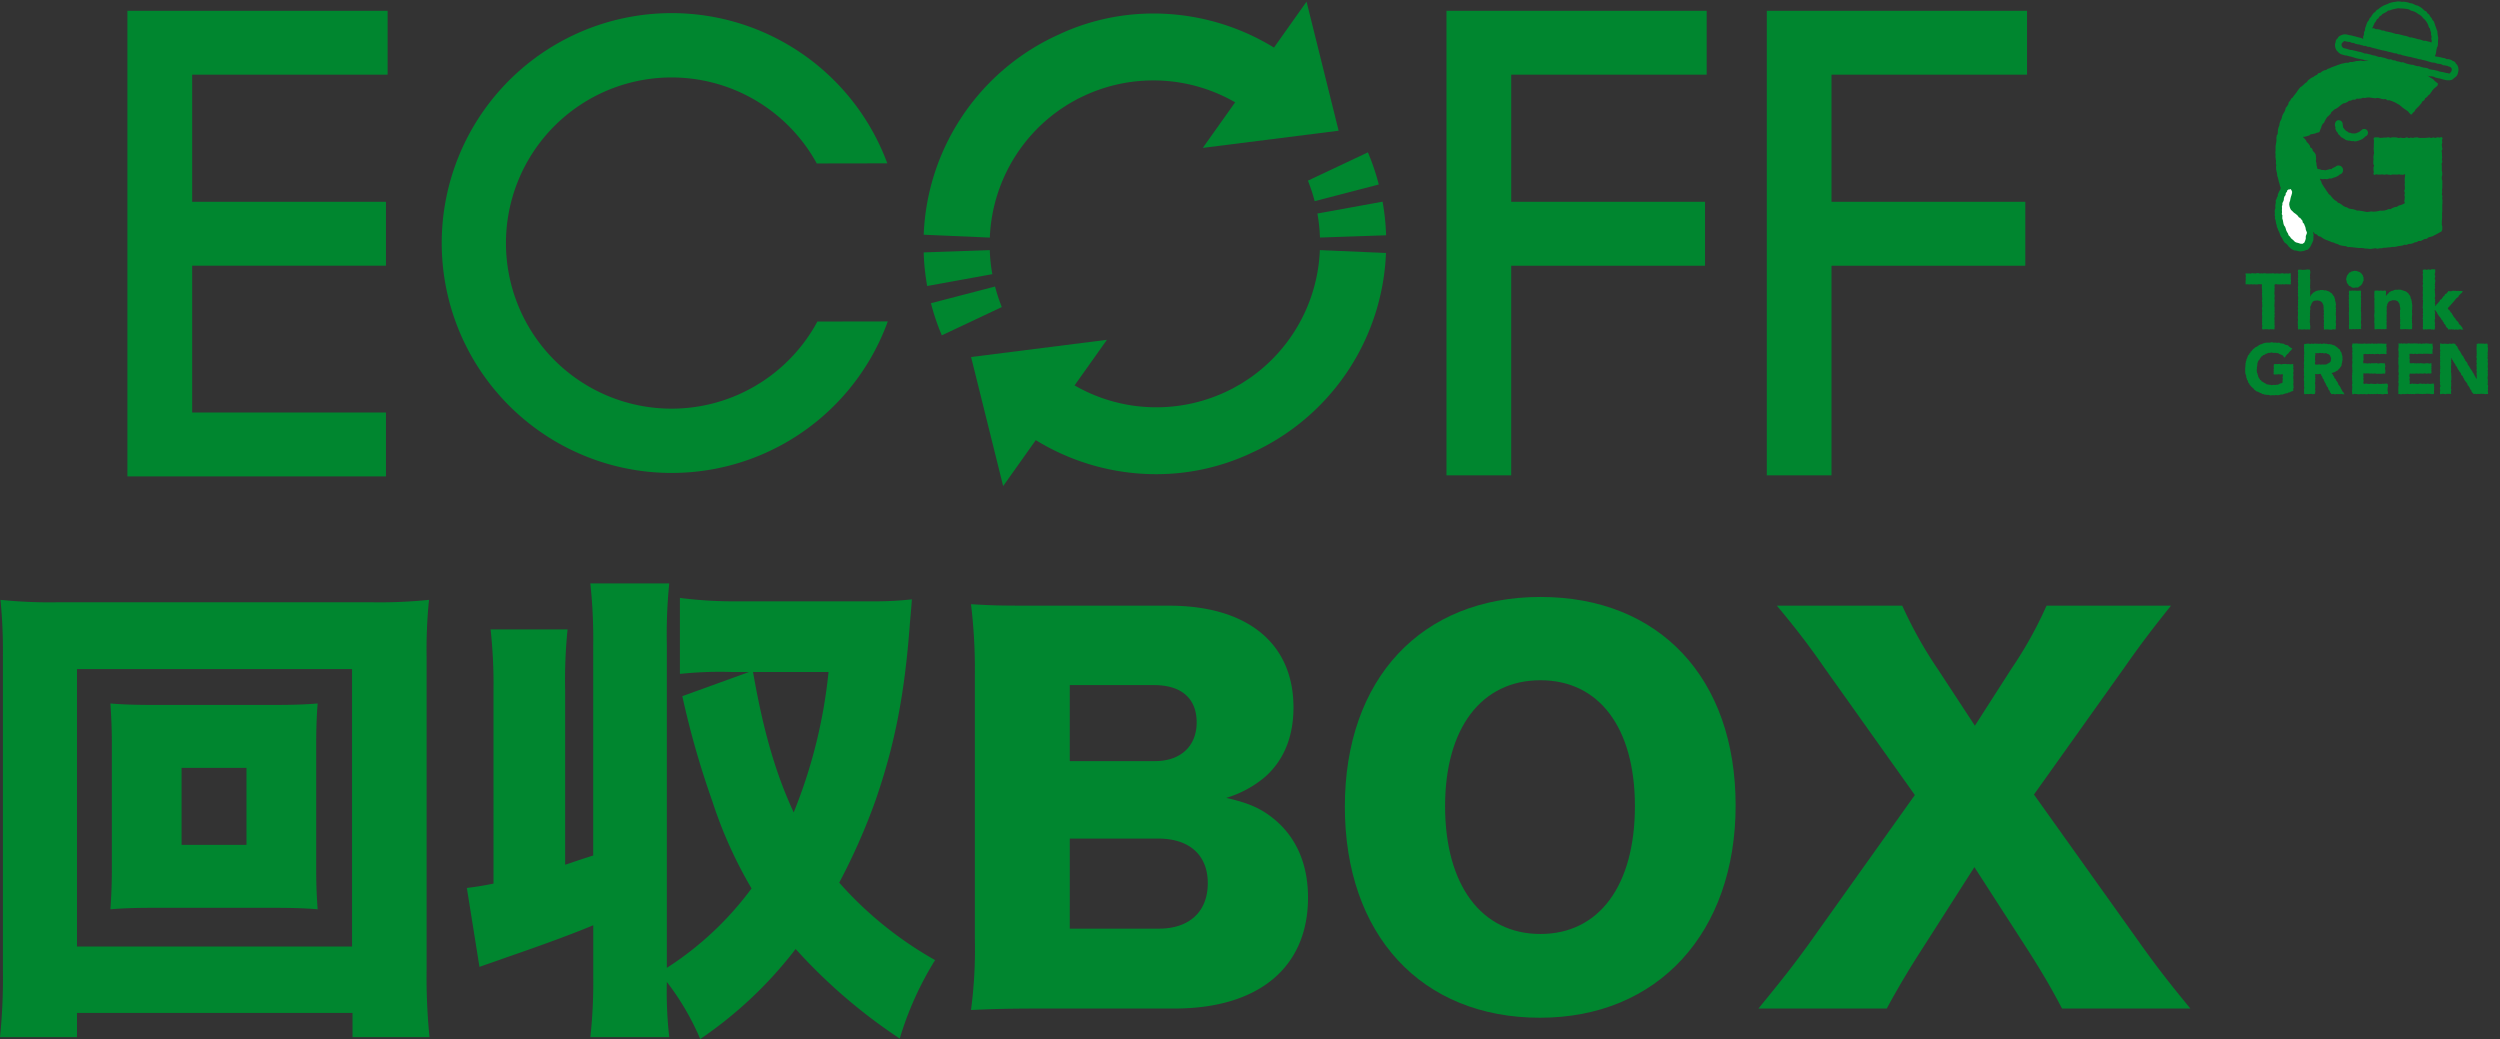
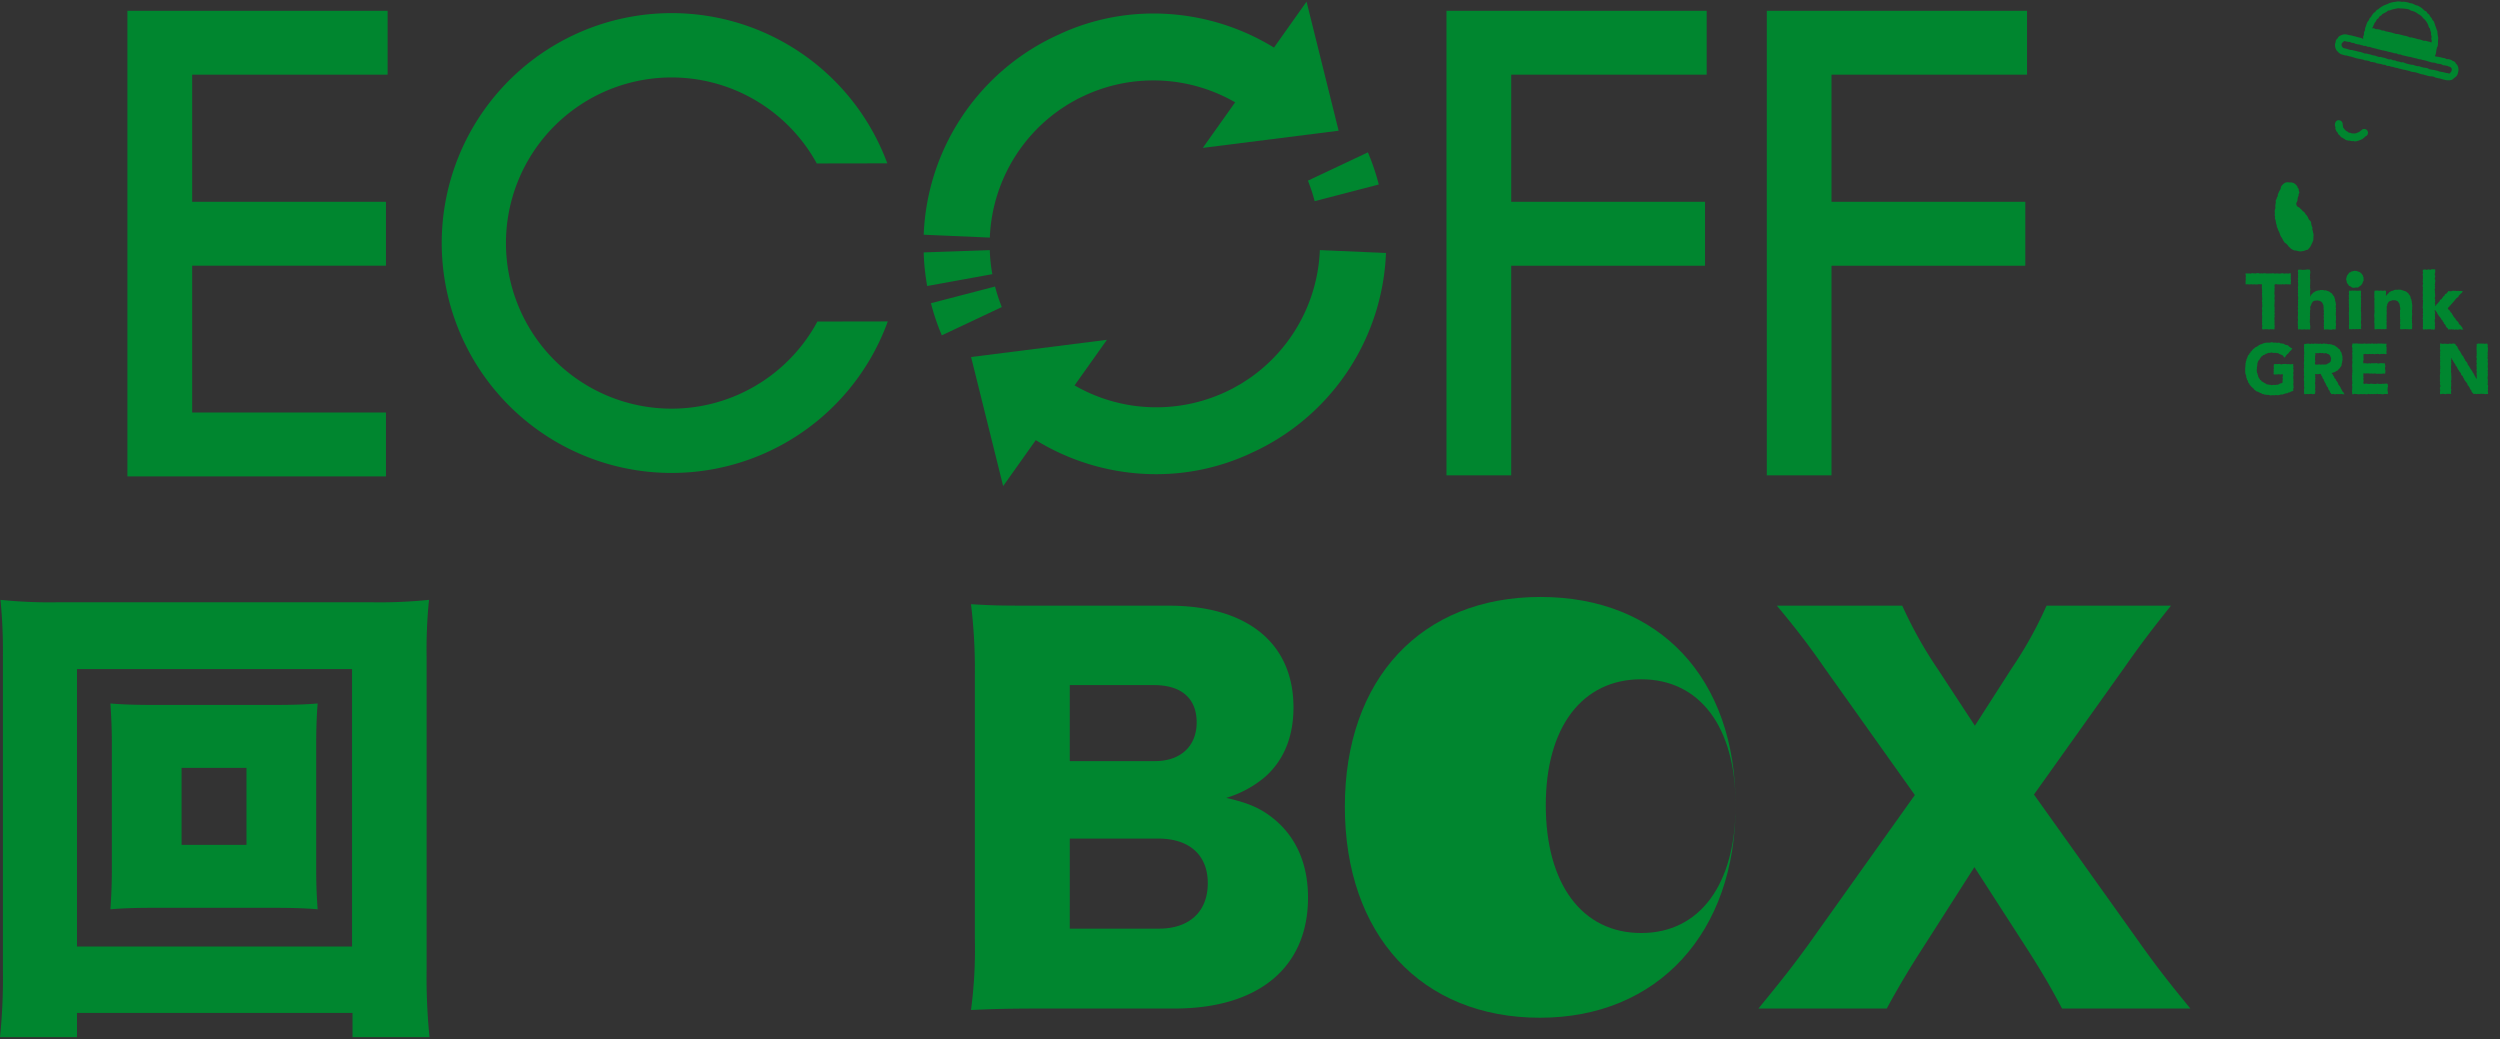
<svg xmlns="http://www.w3.org/2000/svg" width="360" height="149.622" viewBox="0 0 360 149.622">
  <rect x="0" y="0" width="360" height="149.622" fill="#333333" stroke="none" />
  <defs>
    <clipPath id="clip-path">
      <rect id="長方形_3091" data-name="長方形 3091" width="315.412" height="149.386" fill="none" />
    </clipPath>
    <clipPath id="clip-path-2">
      <rect id="長方形_3106" data-name="長方形 3106" width="38" height="58" transform="translate(-0.084 0)" fill="#fff" stroke="#707070" stroke-width="1" />
    </clipPath>
    <clipPath id="clip-path-3">
      <rect id="長方形_3105" data-name="長方形 3105" width="50.74" height="72.128" fill="none" />
    </clipPath>
  </defs>
  <g id="グループ_11282" data-name="グループ 11282" transform="translate(-73 -1748)">
    <g id="グループ_11243" data-name="グループ 11243" transform="translate(73 1748.236)">
      <path id="パス_17338" data-name="パス 17338" d="M172.3,10.052V.852H134.832v66.89h9.323V37.561h27.906v-9.2H144.155V10.052Z" transform="translate(73.462 0.465)" fill="#00862f" />
      <path id="パス_17339" data-name="パス 17339" d="M202.163,10.052V.852H164.69v66.89h9.317V37.561h27.908v-9.2H174.007V10.052Z" transform="translate(89.73 0.465)" fill="#00862f" />
      <path id="パス_17340" data-name="パス 17340" d="M49.345,10.049V.853H11.876V67.9H49.105V58.7H21.2V37.558H49.105v-9.2H21.2V10.049Z" transform="translate(6.471 0.465)" fill="#00862f" />
      <g id="グループ_11242" data-name="グループ 11242" transform="translate(0 0)">
        <g id="グループ_11241" data-name="グループ 11241" clip-path="url(#clip-path)">
          <path id="パス_17341" data-name="パス 17341" d="M95.272,45.482a23.847,23.847,0,1,1-.088-22.765L105.34,22.7a33.108,33.108,0,1,0,.069,22.765Z" transform="translate(22.432 0.584)" fill="#00862f" />
          <path id="パス_17342" data-name="パス 17342" d="M88.344,33.585l8.637-4.075a23.66,23.66,0,0,1-.972-2.954l-9.233,2.4a32.6,32.6,0,0,0,1.568,4.63" transform="translate(47.279 14.469)" fill="#00862f" />
          <path id="パス_17343" data-name="パス 17343" d="M86.6,28.328l9.385-1.706a23.887,23.887,0,0,1-.368-3.459L86.1,23.49a32.713,32.713,0,0,0,.505,4.838" transform="translate(46.909 12.621)" fill="#00862f" />
          <path id="パス_17344" data-name="パス 17344" d="M117.241,13.839l-5.124,7.221,19.559-2.473L127.058,0l-3.014,4.247L122,7.136" transform="translate(61.086 0)" fill="#00862f" />
          <path id="パス_17345" data-name="パス 17345" d="M136.8,6.177a33.148,33.148,0,0,0-17.641-5.07h-.048a32.127,32.127,0,0,0-12.9,2.725c-.277.117-.542.252-.816.377-.323.151-.655.3-.975.46A33.032,33.032,0,0,0,86.1,32.96l9.521.414a23.618,23.618,0,0,1,8.409-17.137c.422-.352.853-.686,1.29-1.006.026-.017.049-.037.074-.054.369-.266.746-.514,1.126-.757.108-.071.216-.145.329-.212.273-.168.553-.323.831-.477.216-.119.431-.249.65-.36.144-.077.292-.139.437-.21a23.535,23.535,0,0,1,10.357-2.419h.034a23.54,23.54,0,0,1,12.679,3.692l.2-.311-.006,0L136.7,6.338Z" transform="translate(46.913 0.603)" fill="#00862f" />
          <path id="パス_17346" data-name="パス 17346" d="M130.551,14.049l-8.634,4.075a24.425,24.425,0,0,1,.969,2.954l9.234-2.4a32.6,32.6,0,0,0-1.568-4.63" transform="translate(66.425 7.655)" fill="#00862f" />
-           <path id="パス_17347" data-name="パス 17347" d="M132.183,18.647,122.8,20.352a23.887,23.887,0,0,1,.368,3.459l9.525-.326a33.142,33.142,0,0,0-.508-4.838" transform="translate(66.905 10.16)" fill="#00862f" />
          <path id="パス_17348" data-name="パス 17348" d="M104.954,38.743l5.124-7.221L90.519,34l4.618,18.586,3.014-4.247,2.048-2.889" transform="translate(49.318 17.175)" fill="#00862f" />
          <path id="パス_17349" data-name="パス 17349" d="M96.374,50.357a33.148,33.148,0,0,0,17.641,5.07h.048a32.127,32.127,0,0,0,12.9-2.725c.277-.117.542-.252.816-.377.323-.151.655-.3.975-.46a33.014,33.014,0,0,0,18.317-28.291l-9.521-.414A23.607,23.607,0,0,1,129.143,40.3c-.419.352-.854.686-1.29,1.006-.023.017-.049.037-.074.054-.369.266-.746.514-1.126.757-.108.071-.216.145-.329.212-.273.168-.553.323-.831.477-.216.119-.431.249-.65.36-.144.077-.292.139-.434.212a23.578,23.578,0,0,1-10.36,2.418h-.034A23.54,23.54,0,0,1,101.336,42.1l-.2.311.006,0L96.474,50.2Z" transform="translate(52.509 12.619)" fill="#00862f" />
          <path id="パス_17350" data-name="パス 17350" d="M50.762,118.725V115.24H11.087v3.485H0a82.729,82.729,0,0,0,.419-9.691V63.92a74.759,74.759,0,0,0-.348-8.158,69.444,69.444,0,0,0,8.157.349H53.621a70.169,70.169,0,0,0,8.157-.349,70.559,70.559,0,0,0-.348,8.158v45.114a87.386,87.386,0,0,0,.417,9.691ZM11.087,105.687H50.694V65.732H11.087ZM39.536,70.892c2.788,0,4.533-.068,6.206-.209-.137,1.744-.209,3.626-.209,5.717V94.6c0,2.161.071,3.834.209,5.717-1.673-.141-3.624-.209-6.206-.209H22.105c-2.86,0-4.394.068-6.207.209.141-1.953.21-3.766.21-5.717V76.4c0-1.882-.07-3.626-.21-5.717,1.675.141,3.417.209,6.207.209ZM26.148,91.045h9.345V79.957H26.148Z" transform="translate(0 30.382)" fill="#00862f" />
-           <path id="パス_17351" data-name="パス 17351" d="M57.671,94.739c.7-.21,2.022-.7,4.044-1.325V63.082a73.311,73.311,0,0,0-.419-8.855H72.662a73.333,73.333,0,0,0-.348,8.855v46.509a46.142,46.142,0,0,0,12.2-11.436A62.888,62.888,0,0,1,78.868,85.6a125.058,125.058,0,0,1-4.322-15.132l9.623-3.485h-2.58a55,55,0,0,0-7.391.278V56.319a60.779,60.779,0,0,0,8.506.488h19.036a48.294,48.294,0,0,0,5.858-.28c-.071,1.046-.071,1.046-.28,3.417-.768,10.459-2.231,17.71-5.021,25.729a89.947,89.947,0,0,1-5.16,11.645,53.267,53.267,0,0,0,13.806,11.155,46.621,46.621,0,0,0-5.09,11.3,78.491,78.491,0,0,1-14.991-12.9A59.084,59.084,0,0,1,77.125,119.84a37.4,37.4,0,0,0-4.811-8.226,58.737,58.737,0,0,0,.348,7.948H61.3a72.05,72.05,0,0,0,.419-8.785v-7.323c-3,1.256-6.972,2.72-12.83,4.743-1.532.558-2.022.7-3.556,1.254L43.517,98.085c1.6-.209,2.092-.278,3.836-.627V69.637a71.182,71.182,0,0,0-.42-8.786H58.02a72.379,72.379,0,0,0-.349,8.786ZM84.726,66.987c1.463,8.367,3.207,14.5,5.856,20.22A73.359,73.359,0,0,0,95.6,66.987Z" transform="translate(23.71 29.545)" fill="#00862f" />
          <path id="パス_17352" data-name="パス 17352" d="M100.83,114.392c-5.3,0-7.323.07-10.32.209a66.6,66.6,0,0,0,.556-10.25V66.209a77.418,77.418,0,0,0-.556-10.041c3.556.21,4.533.21,10.25.21h18.268c11.294,0,17.92,5.439,17.92,14.642,0,4.253-1.4,7.6-4.044,9.972a15.619,15.619,0,0,1-5.648,3.066c3.417.768,5.229,1.605,7.251,3.348,3,2.649,4.533,6.414,4.533,11.016,0,10.041-7.111,15.969-19.246,15.969ZM117.006,78.76c3.7,0,6-2.161,6-5.578s-2.161-5.368-6.136-5.368H104.733V78.76Zm-12.272,24.126h12.83c4.392,0,7.043-2.441,7.043-6.555,0-4.043-2.651-6.414-7.112-6.414h-12.76Z" transform="translate(49.314 30.603)" fill="#00862f" />
-           <path id="パス_17353" data-name="パス 17353" d="M181.63,85.475c0,18.407-11.228,30.609-28.172,30.609-17.081,0-28.1-11.923-28.1-30.4,0-18.408,11.018-30.192,28.169-30.192s28.1,11.715,28.1,29.984m-14.5.139c0-11.3-5.16-18.129-13.6-18.129-8.506,0-13.735,6.9-13.735,18.129,0,11.365,5.229,18.408,13.735,18.408,8.438,0,13.6-6.973,13.6-18.408" transform="translate(68.301 30.234)" fill="#00862f" />
+           <path id="パス_17353" data-name="パス 17353" d="M181.63,85.475c0,18.407-11.228,30.609-28.172,30.609-17.081,0-28.1-11.923-28.1-30.4,0-18.408,11.018-30.192,28.169-30.192s28.1,11.715,28.1,29.984c0-11.3-5.16-18.129-13.6-18.129-8.506,0-13.735,6.9-13.735,18.129,0,11.365,5.229,18.408,13.735,18.408,8.438,0,13.6-6.973,13.6-18.408" transform="translate(68.301 30.234)" fill="#00862f" />
          <path id="パス_17354" data-name="パス 17354" d="M187.478,105.74c-1.883,2.929-3.348,5.368-5.09,8.577H163.91c3.766-4.6,5.16-6.416,7.182-9.2l15.34-21.546L173.394,65.229c-2.163-3.138-4.254-5.856-6.834-8.925h18.059a60.715,60.715,0,0,0,5.16,9.2l5.3,8.087,5.229-8.157A57.961,57.961,0,0,0,205.4,56.3h17.919c-2.51,3.138-4.183,5.3-6.623,8.786L203.585,83.5l15.41,21.615c2.232,3.138,4.183,5.648,7.112,9.2H207.629c-1.324-2.51-2.649-4.882-5.021-8.577l-7.6-11.784Z" transform="translate(89.305 30.677)" fill="#00862f" />
        </g>
      </g>
    </g>
    <g id="マスクグループ_5897" data-name="マスクグループ 5897" transform="translate(395.084 1748)" clip-path="url(#clip-path-2)">
      <g id="グループ_11278" data-name="グループ 11278" transform="translate(-6.672 -6.621)">
        <path id="パス_17591" data-name="パス 17591" d="M11.214,48.769v-.133l0-.142.03-.14-.01-.14-.035-.14.027-.142,0-.14L11.2,47.65l.034-.14-.033-.14,0-.14-.008-.14.057-.14-.035-.142-.018-.14.053-.142-.011-.14-.045-.142.052-.14-.021-.142-.012-.14.025-.14-.022-.142-.027-.142.017-.14,0-.142.03-.142-.035-.14.045-.142-.01-.142-.013-.14-.03-.142.04-.142,0-.14,0-.142-.028-.142-.013-.14.015-.142.008-.142.018-.142L11.218,43l-.012-.14.042-.143-.033-.142,0-.143.027-.127.122-.034.137-.011.138.042.138-.017.137.03.138-.039.138.044.137-.054.138.024.138.015.138-.021.138-.025.138.028.138,0,.138.006.139,0,.137-.012,0-.14L13.541,42l.034-.143.006-.143-.028-.143-.006-.143.019-.143-.024-.143L13.578,41l-.027-.143.012-.144-.14-.031-.14.059-.14-.012L13,40.718l-.14.01-.142,0-.14.021-.142-.058H12.3l-.142.029-.14.027-.14-.011-.14.008-.142-.042-.14.029-.142.008-.142,0-.14-.045-.142,0-.14.039-.142-.022-.14.01-.142.011-.142-.01-.142.012L9.9,40.7H9.758l-.142-.008-.142.042L9.334,40.7l-.14.022-.142,0-.142-.044H8.768l-.14,0-.142.056-.142-.031-.142.012-.142-.04L7.92,40.7l-.142.044-.142-.024H7.211l-.151-.016-.021.15L7.084,41l.006.142-.022.143-.008.143.029.143-.038.143,0,.143V42l0,.143.007.146.142,0,.137-.017.138.022.138,0,.137,0,.137-.03.138.045.138-.015.138-.007.138.011.138,0,.138.021.138-.045L9,42.264l.138.018h.139l.132.01v.134l-.018.142,0,.14.01.14.01.14.033.14-.048.142.057.14-.038.142-.015.14.042.14-.016.14.01.14,0,.14.016.142-.013.14-.039.142.021.142.03.14-.03.14.033.142v.14l-.01.142-.024.142-.022.14.038.142.006.14,0,.142-.029.142.017.14-.019.142.033.142-.012.142.006.14-.01.14,0,.142,0,.142-.01.142.027.142-.019.142-.017.142.048.14,0,.142-.041.143.016.142.015.128.123.019h.138l.139-.029.139.006h.278l.139.035.139-.018.139-.023.139.022.14-.023.139.03Z" transform="translate(0.903 5.276)" fill="#00862f" />
        <path id="パス_17592" data-name="パス 17592" d="M15.452,46.116l.047-.131,0-.131-.03-.134.012-.132.088-.144.048-.146.054-.146.076-.127.087-.131.123-.1.136-.053.142-.028h.142l.142-.03.133.047.134.008.119.062.126.044.1.11.121.1.028.151.1.137v.167l.031.159v.125l-.013.125.024.123.013.123.023.142-.062.143.058.143v.142l-.053.143.028.143.019.142-.028.143v.143l.041.142,0,.143-.036.143.03.143-.034.143.046.143-.053.143.038.143.01.144-.028.144.145.013.144-.029.145,0,.144.013.145.007.145.021.145,0,.145.01.145-.068.145.024.145-.006.132,0-.015-.125.029-.139-.035-.138.045-.139-.007-.138.017-.139-.05-.138.016-.139-.016-.138.057-.138-.008-.138-.01-.139v-.138l.011-.139-.047-.139,0-.138.029-.139-.029-.139.042-.139-.008-.139-.029-.139.052-.14-.059-.148.006-.149.016-.15.019-.15-.048-.145,0-.149-.067-.139-.006-.15-.019-.149-.068-.133-.021-.152-.076-.129-.106-.109-.069-.123-.08-.117-.1-.1-.131-.061-.1-.113-.134-.052-.12-.068-.137-.023-.123-.069-.138-.011-.14.015-.133-.051-.137-.012-.138.017-.149-.019-.142.064H16.64l-.14.046-.129.013-.114.061-.111.061-.1.087-.145.05-.09.121-.1.1-.085.091-.062.108-.046.126-.062-.015.018-.145.012-.14-.031-.142.018-.142-.011-.142.013-.142L15.5,43.1l-.023-.142-.029-.142.022-.142-.024-.142.031-.142,0-.142,0-.142,0-.142.008-.14-.008-.143-.025-.142-.013-.142.027-.142-.028-.142.011-.143.025-.14.019-.143v-.143l-.038-.142,0-.136-.137-.013-.144-.023h-.145l-.144.024-.145.025-.145,0-.145.007-.145,0-.145-.025h-.145l-.145,0-.132.013-.017.127-.021.14.046.142-.012.14-.021.142.03.142-.013.14.006.14-.038.142.017.14.039.142-.057.14.035.142,0,.14.016.142v.14l-.018.142-.027.14.018.14.011.14-.028.142.033.142-.044.14.034.14.013.142-.044.14.03.14.023.14-.011.14.016.142-.046.14.013.142.022.142-.028.14.027.142-.027.14.021.142-.051.14.029.142.036.142-.063.142.013.14.007.142.029.142-.029.142.016.14-.011.142-.021.142v.14l0,.142.042.142-.025.14-.018.142,0,.142v.142l.022.142-.021.142.054.142-.061.143.057.142-.029.146.148-.017.145-.018.144.046.145-.01.145.01.144-.027.145,0,.145.035.145-.029.145,0,.145.019.149-.006.011-.139.018-.138-.007-.138,0-.138-.039-.137.022-.138-.027-.138-.019-.137,0-.137.029-.138-.029-.138.051-.138-.045-.138.025-.138.013-.138-.012-.137-.018-.138.044-.139-.022-.139Z" transform="translate(1.782 5.191)" fill="#00862f" />
        <path id="パス_17593" data-name="パス 17593" d="M21.035,42.581l.12-.01.119-.007.131.018.116-.044.1-.071.092-.08.1-.073.111-.058.053-.115.1-.076.036-.117.044-.109.04-.109.054-.108.05-.115-.025-.122-.007-.12.017-.125-.056-.111-.05-.109-.013-.128-.088-.088-.051-.115-.117-.057-.069-.105-.109-.061-.1-.069L21.5,40.28l-.111-.042-.109-.07-.127.035-.119-.047-.121.021-.117.03-.115.034-.123.012-.105.063-.1.073-.131.029-.079.1-.058.11-.076.091-.082.09-.034.117-.058.105-.008.121-.046.115-.008.122.018.12.041.115.023.116.007.126.074.1.059.105.094.077.045.122.094.081.129.029.091.081.106.058.106.071.127,0,.119.036Z" transform="translate(2.663 5.453)" fill="#00862f" />
        <path id="パス_17594" data-name="パス 17594" d="M21.828,42.815l-.131-.028-.145.023-.145.013-.144-.015-.145.011-.145-.031-.145.015-.145-.007-.145,0-.145.027-.145-.018-.14.008.015.136-.029.142.029.142-.007.14-.033.142.018.142-.007.142.03.142-.038.142,0,.142.024.142-.016.142,0,.142.022.142,0,.142-.019.143.021.142.017.142-.016.142,0,.143.011.142-.036.142.012.143-.012.142.023.142-.017.143.022.142v.142l-.016.142.023.142V47.2l0,.142,0,.143.01.143-.04.142.027.143-.025.143.029.143-.015.145.148,0,.145.019h.144l.145-.034.145.023.144,0,.145-.024.145.024.145-.01.145-.01.145-.008.15.019.006-.145-.025-.142.021-.142.017-.14-.013-.142-.023-.142-.006-.142V47.2l.033-.142,0-.142v-.142l-.006-.142-.008-.142.018-.142-.011-.142v-.284l-.027-.142,0-.142.011-.142-.006-.143v-.142l.018-.143-.006-.142-.007-.142.017-.143-.018-.14.01-.142,0-.143-.021-.142.033-.143-.029-.142-.012-.143.042-.142-.028-.143-.007-.143.011-.143.015-.143Z" transform="translate(2.725 5.672)" fill="#00862f" />
        <path id="パス_17595" data-name="パス 17595" d="M28.888,48.36l-.021-.155.035-.152-.028-.152.028-.151,0-.152-.04-.152.008-.152-.011-.152.013-.152-.019-.152.015-.152-.007-.152.018-.152.016-.152v-.152l-.034-.154.017-.152-.008-.152.035-.154-.018-.154.011-.149v-.15l0-.149-.022-.148-.031-.146,0-.15-.044-.144-.007-.151-.085-.132-.04-.142-.017-.154-.079-.128-.07-.132-.1-.1L28.34,43.2l-.119-.082-.111-.087L28,42.938l-.14-.039-.146-.051-.144-.056-.152-.03-.146-.073h-.159l-.156-.016L26.8,42.7l-.148,0-.149-.01-.145.033-.137.058-.159.068-.178.025-.14.105-.143.064-.09.134-.11.1-.091.094-.1.088-.053.125-.046,0,0-.152.016-.15-.01-.15.016-.15-.017-.133-.134-.036-.152,0-.151.046-.151-.04L24.37,42.8l-.152.04-.151-.008-.152-.028-.152.016h-.152l-.143.017-.006.144-.013.152-.006.152v.154l.017.154-.029.154.021.154.031.154-.034.152,0,.154,0,.154.012.152-.008.155v.154l.008.154,0,.152,0,.154-.019.155.041.154-.019.154,0,.154-.021.154-.018.154.015.154v.154l.027.154-.011.154-.012.154-.008.155,0,.154.038.154-.019.155.016.154v.154l0,.155,0,.152.155.029.157-.035.159,0,.157.008h.159l.159,0,.159.011.157-.024.159.028.159-.031.146,0,.018-.139-.018-.152.034-.154-.031-.152,0-.154-.008-.152.041-.152-.033-.152,0-.154.016-.152-.007-.154.008-.152-.022-.154.03-.152,0-.154.007-.154-.029-.154.03-.154-.006-.174,0-.175,0-.175.073-.148v-.165l.085-.138.075-.136.106-.114.139-.07.133-.045.134-.034.137-.05.142.027.137-.016.136.022.123.058.132.042.1.116.076.127.1.119.033.16.027.16.024.16.036.163.01.166-.045.166,0,.15.011.15v.15l-.01.151v.15l0,.15.018.15-.018.151.041.15-.022.15.012.15-.029.151,0,.15.047.151-.034.15,0,.151v.151l.007.159.165.011.157,0,.157-.021.159.011.159-.024.157.036.159-.021.159.027.159-.01.159-.016Z" transform="translate(3.047 5.65)" fill="#00862f" />
        <path id="パス_17596" data-name="パス 17596" d="M33.242,45.834,33.3,45.7l.14-.077.067-.145.131-.087.079-.134.114-.1.1-.114.088-.125.117-.1.085-.128.09-.123.108-.109.1-.113.134-.085.117-.1L34.823,44l.119-.1.1-.114.117-.1.119-.1.069-.144.109-.1-.143.025-.152-.033-.152-.016-.152.031-.151-.042-.152.042-.152-.04-.152.011-.152-.015-.152-.006-.152.065-.154.008-.152,0-.161-.054-.069.152-.114.1-.081.132-.165.059-.1.12-.052.159-.15.07-.077.136-.1.121-.074.139-.15.07-.109.11-.053.157-.111.105-.1.116-.1.12-.117.1-.073.142-.133.086.03-.152-.016-.154-.048-.155.07-.154-.051-.155.041-.155-.058-.154v-.155l.059-.154-.011-.155-.012-.155-.008-.155-.016-.154.008-.155-.033-.155v-.155l.07-.155-.062-.154.05-.155-.056-.155.047-.155,0-.155.034-.155v-.155l-.069-.155-.011-.154.065-.155.012-.155-.076-.156v-.155l.057-.155.018-.155-.012-.156,0-.182-.184,0-.157-.011h-.157l-.159.069-.159-.012-.157-.042-.159.052-.159.017-.159-.067-.159.051-.149-.015-.018.143-.019.154.065.154-.053.154-.027.152.063.154-.035.154.039.154-.057.154.044.154-.039.154.013.154.05.154-.05.154-.016.154-.01.154.073.152-.062.154.041.154-.029.154v.152l-.021.154.042.152-.012.154,0,.152-.038.154.05.155-.051.154.067.152v.154l-.022.154.008.154-.017.154.011.154-.036.154.008.154.041.154,0,.154-.028.155.041.154-.015.154-.046.154.067.154-.045.155.01.154-.047.154.07.154-.027.154.018.155-.017.154.023.154-.028.155.03.154-.046.155.022.155.016.132.136.046.159-.05.157.022.159-.008.157-.012h.159l.159-.013.159.056.157-.028.16.05.134-.063.01-.131.01-.155.038-.155-.068-.156.039-.155.018-.156-.059-.155.01-.155-.012-.156.071-.155-.024-.156-.011-.155.022-.156-.042-.156.056-.156-.018-.155-.047-.157.011-.16.053,0,.074.137.1.116.1.121.054.149.082.131.088.126.075.134.132.1.07.137.092.123.07.138.127.1.039.159.131.1.024.171.117.106.106.114.053.15.074.137.108.113.123.1.048.166.166-.044.156.022.156-.035.156.047.156-.031.156.065.157-.068.156.047.157,0,.156-.039.157-.015.156.047.157-.016.159,0-.123-.1-.047-.155-.085-.127-.1-.116-.091-.122-.128-.093-.1-.116-.042-.16-.1-.111-.082-.129-.143-.082-.067-.142-.08-.129-.105-.11-.087-.126-.108-.109L33.97,46.8l-.11-.108-.048-.154-.128-.094-.073-.137-.091-.122-.088-.126-.139-.09Z" transform="translate(3.832 5.189)" fill="#00862f" />
        <path id="パス_17597" data-name="パス 17597" d="M11.128,54.584l.152.034.162-.028.162.023.162-.052.162.022.163.024.162-.029.174,0,.013.16-.027.146-.03.148.036.146-.006.148-.035.146.013.148,0,.14-.114.085-.159.042-.152.056-.143.087-.145.053-.157-.008-.146.048-.155-.018-.152,0-.151.019-.16.013-.152-.057-.161.013-.149-.059-.167.006-.134-.093-.12-.083-.133-.053-.117-.084L9.5,55.652l-.137-.063L9.3,55.445l-.15-.062-.064-.136-.094-.113L8.932,55l-.071-.128-.011-.152-.069-.143-.021-.157-.09-.145.021-.163-.039-.157L8.7,53.8l-.018-.157.03-.155.024-.155.015-.157.013-.16.041-.154.056-.136.064-.133.117-.1.058-.136.094-.11.076-.127L9.361,52l.139-.059.085-.129.161-.017.119-.08.113-.1.165-.012.137-.094.16-.019.161,0,.155-.054.16.031.148.036h.149l.151-.019.145.04.154,0,.145.04.12.1.146.039.136.065.143.058.121.094.077.142.142.117.09-.139.08-.132.1-.111.1-.114.123-.092.1-.115.086-.127.1-.117.128-.087.08-.134.115-.1-.091-.1-.148-.053-.1-.113-.14-.054-.092-.138-.132-.073-.157-.015-.144-.038-.129-.075-.133-.076-.149-.015-.143-.035-.15,0-.136-.081-.145-.029-.152.041-.145-.019L11.355,50l-.148.023-.148,0-.146-.052-.161-.01-.157.062-.159,0-.161-.006-.161.007-.161.012-.157.036-.155.041-.15.06-.143.076-.149.023-.129.071-.127.074-.119.09L8.7,50.6l-.142.051-.131.07-.1.106-.12.085-.1.1-.108.1-.07.133-.142.073-.035.157-.131.087-.031.152-.131.093-.061.134-.07.131-.028.148-.081.126-.041.143-.017.148-.079.132.023.155-.079.136.038.154-.048.142.027.149L7,53.649,7,53.8v.148l.015.146-.019.149.04.144-.006.15.083.134.041.139,0,.15.022.148.085.126.008.154.116.109.03.146.039.146.126.1.035.151.1.111.1.109.09.115.116.092.106.1.11.1.082.131.123.08.115.092.121.085.157.021.122.079.129.068.136.052.136.054.133.1.166,0,.144.082.165-.006.154.045.163-.018.157.027.155.058.161-.012.16-.019.157.006.157.006.157-.027.157,0,.161.021.157-.017.154-.042.149-.065.167.039.149-.063.151-.044.148-.052.15-.045.167.006.127-.113.165-.008.139-.076.142-.069.152-.045.134-.087-.036-.151.012-.151.058-.151-.034-.151.007-.151L13.918,56l.03-.151.016-.151-.017-.151.007-.151-.015-.151-.013-.151,0-.151.012-.151.039-.151-.051-.151-.008-.151.057-.151-.017-.152,0-.151-.041-.151.029-.152v-.151l-.039-.152.035-.151L13.8,53.1l-.149.034-.149-.006-.149-.01-.149-.016-.15.022L12.91,53.1l-.149-.016-.149.015-.149-.013-.149.045-.15.023-.149-.067-.15.006-.149.01h-.15l-.149,0-.15,0-.137.028.01.134-.044.146.024.148.017.146-.038.148.017.148-.021.146.028.148-.045.15Z" transform="translate(0.891 5.941)" fill="#00862f" />
        <path id="パス_17598" data-name="パス 17598" d="M19.646,53.655l.086-.129.1-.126.07-.139.012-.161.023-.152.059-.144,0-.155.046-.15v-.155l-.029-.155.028-.157L20,51.876l-.044-.15-.042-.149-.031-.152-.1-.126-.075-.129-.029-.162-.137-.086-.109-.1-.1-.109-.121-.088-.129-.088-.128-.093-.139-.08-.162-.017-.14-.087-.16-.011-.144-.056-.159.03L17.9,50.2l-.145-.061-.154.036-.149-.058h-.151l-.156.047-.155.008-.156-.052-.156.044-.155-.017-.156-.012-.155.021-.156-.048-.155.044-.156,0-.155-.029-.156.05-.156-.012-.156-.034-.156.008-.156.028-.156.018-.132-.011-.012.129-.028.154.035.154-.045.154.039.154-.012.155.006.154.019.154-.008.154.007.154-.052.154.05.154-.029.154-.011.154.029.154,0,.154-.025.154-.007.154-.015.155.054.154-.051.154.045.154-.045.154.007.155,0,.154.008.155.013.154.008.154-.033.155.019.154.036.155-.048.154.011.155-.023.154.04.155v.309l.011.154-.027.155.015.154.029.155-.023.155-.031.155.022.154,0,.155,0,.156.021.139.144.024.16-.025.16,0,.159.012.16-.024.16-.006.16,0,.16.059.16-.065.152.024-.021-.144.036-.152.024-.151-.041-.152,0-.152.017-.152v-.152l0-.151,0-.152-.04-.152.016-.151.033-.154-.012-.151-.007-.154.034-.152-.057-.152.054-.152-.042-.152v-.168l.171.036.157-.011.157.008.157-.041.165.011.062.151.069.139.1.121.028.161.086.131.108.119.013.169.093.126.053.146.106.12.035.157.088.129.057.145.125.11.047.151.042.154.114.116.075.137.031.16.123.113.064.127.131.031.146-.042.148.038.146.028.148-.042.146,0,.148,0,.148.017.148-.01.146-.018.148.03.148.018.163-.017-.113-.129-.042-.155-.129-.1-.077-.134-.063-.144-.091-.126-.05-.151-.08-.133-.08-.133-.114-.113-.074-.136-.038-.159-.081-.132-.092-.126-.1-.119-.039-.157-.126-.106-.086-.129-.034-.161-.125-.106-.03-.163-.126-.106-.081-.14.169-.028.142-.062.152-.033.128-.087.123-.091.159-.04.083-.139.121-.093Zm-1.4-.868-.09.1-.119.063L17.918,53l-.126.088-.144.051-.154-.012-.15.034-.154-.028-.151.007-.157.025-.156-.039-.157.01-.156.015-.157,0-.155-.019-.034-.146v-.149l.067-.15-.053-.149-.007-.15.012-.15v-.15l.007-.149.022-.15.016-.15-.036-.157.155.04L16.4,51.5l.149.025.149-.056h.149l.15.046.149-.048.146.056.145.01.151-.03.142.017.12.09.145.015.1.082.088.092.1.087.024.157.076.137.008.155-.041.159.01.171Z" transform="translate(1.873 5.971)" fill="#00862f" />
        <path id="パス_17599" data-name="パス 17599" d="M22.217,54.426l.163-.01.149.019.15-.029.149.023.149-.021.15.044.15,0,.149-.03.149.041.149-.018.15-.017.149.015.15.033.15-.007.149-.01.15.018.15-.016.15.018.15-.056.15.038.139-.028.016-.136.008-.146L25.4,54l-.048-.146-.011-.148,0-.148.058-.148-.035-.148-.03-.148.018-.132-.133-.015-.149.011-.15-.035-.149.01-.15-.006-.149.044-.15.01-.149-.065-.149.015-.149.006-.15.007-.15,0-.149-.024-.15.063-.149-.048-.15.018-.15.029-.15-.034-.15-.006-.15-.011-.157.029.006-.157-.031-.15.048-.149.015-.15-.018-.15v-.15l0-.15.016-.151-.03-.149.149.028.151-.046.15.04.151-.016.151.01.151-.031.15.021.151.01.151-.023.151.017.151.024.15-.051.151.028.151-.044.151.061.151,0,.151-.056.151.039L25.1,51.6l.151.016.152.023.162-.011v-.159l-.028-.146.017-.148.027-.146-.035-.148.041-.148-.058-.148v-.146l.016-.149.018-.155-.16.017-.154,0-.154-.017-.154,0-.154-.019-.152.012-.154,0-.154-.023-.154.056-.154-.029-.154,0-.154.03-.154-.053-.154.008-.154.039-.154-.035-.154.018-.154-.008-.154.028-.155-.04-.152-.007-.155.042-.154-.016-.154.016-.154-.033-.154.031-.155-.041-.154,0-.154-.007-.155.022-.155-.018-.148.034.006.146-.048.155v.154l.054.154v.154l-.036.154.05.155v.154l-.056.154.031.154.013.154-.019.154.027.154-.013.154-.021.152,0,.155.034.154v.154l-.046.155.025.154-.045.154.051.154-.016.154,0,.155.025.154-.01.155.008.154-.052.154.041.155-.048.154.011.155.022.154-.031.155.015.154.028.155-.006.154.027.155-.067.154.023.154.01.155.019.155-.031.155.013.155-.034.154.01.155.028.155-.019.169.168.019.154-.069.155.028.155.007.154.018.155.015.154-.016.155-.015.154.006.155.018.155-.025.155.007.154.021.155.006.155-.069.155.048.155,0,.155-.025.155.024.154,0,.155-.031.155.04.155-.059.155.033.154.016.156-.027.155.029.155.013.155,0,.155-.044.155.008.156-.01.174.036v-.313l-.036-.148-.016-.146.024-.148-.021-.148.067-.148-.011-.146-.008-.149-.041-.121-.127-.061-.152.018h-.152l-.152.03-.152-.035-.152.05-.152-.019-.152.012-.152-.023-.152-.029-.152.052-.151.007-.154-.017-.151,0-.152-.013-.154-.029-.152.052-.152,0-.152-.019-.154-.021-.152-.015-.154.05-.129-.041-.047-.121.033-.148.019-.146-.029-.148-.033-.148.056-.146-.042-.148.021-.148-.013-.148Z" transform="translate(2.689 5.972)" fill="#00862f" />
-         <path id="パス_17600" data-name="パス 17600" d="M28.123,54.454l.137-.012.149.027.15-.024.149.015.15-.008h.149l.15-.034.149.044.149,0,.15-.037.149.028.15-.022.149.042.15-.063.15.007.149.04.15-.013.15-.024.15.021.15-.013.137,0,.018-.133,0-.146L31.237,54l.027-.146-.023-.148.03-.148-.033-.148.05-.146-.052-.149.041-.173-.174.033L30.954,53l-.149-.027-.15-.021-.149.01-.15.018L30.207,53l-.15-.018-.149-.016-.149-.012-.15,0-.149.034-.15-.048-.149.047-.15-.029-.15.022-.15-.044-.15.013-.15.008-.15,0-.132-.013.006-.131-.019-.15.017-.15v-.15l-.046-.15.031-.15v-.15l-.024-.151.011-.154.155-.012h.15l.151.011.151.025.15-.044.151.007.151.044.151-.03.151-.03.151.031.15-.031.151.047.151-.036.15-.006.151,0h.151l.151,0,.152.007.151.006.151.024.151-.047.167.045-.039-.161.015-.148,0-.148v-.146l.036-.148.01-.148-.012-.146-.022-.148-.029-.148.052-.171-.175.056-.154-.028-.154.011-.154-.029-.152,0-.154-.023-.154.019-.154.027-.154-.039-.154.059-.154-.015-.154-.045-.152.056-.155-.048-.154,0-.154,0-.154-.017-.154.018-.154.01-.154-.017-.154.025-.154-.045-.154.007-.154.053-.155-.017-.154-.013-.154-.015-.155.056-.154-.069-.155.04H26.67l-.18-.031.042.179-.008.154,0,.154v.154l-.047.154.01.155.025.154.018.154,0,.154-.016.154.015.154.008.154-.021.154-.041.154.036.154L26.5,52.6l-.017.154.013.155.01.154v.154l.041.154-.029.154.012.154-.025.155.01.154-.025.155.044.154.016.154v.155l-.062.154.03.155.025.154-.053.155.061.154-.065.155v.154l.057.155L26.525,56l.008.155L26.5,56.3l-.01.155.012.155-.011.155,0,.154.006.155,0,.156v.173l.173-.018.155.035h.154l.155-.056.155.054.154-.035.155.025.154-.053.155.023.155.021.154-.025.155.029.155-.028.154.023.155.011.155-.054.155.006.155-.006.155,0,.155.03.155-.019.154.039.155-.036.155.006h.155l.155-.024h.155l.155.013.155-.01.156.04.155.008.156.006.14-.045.03-.131-.025-.148.006-.146.021-.148-.013-.148.031-.148-.042-.146.041-.148-.068-.148.053-.168-.172.012-.152-.007-.151.046-.152-.013h-.152l-.152-.034-.152.041H30.4l-.152-.016L30.1,55.9l-.152.029-.152-.036h-.152l-.152,0-.152.062-.152-.024-.152,0-.154-.029-.152.024-.152-.034-.154-.007-.152.057-.173,0,.05-.167-.013-.146-.007-.148-.042-.148.013-.146.047-.148-.058-.148-.006-.148.025-.148Z" transform="translate(3.457 5.971)" fill="#00862f" />
        <path id="パス_17601" data-name="パス 17601" d="M37.649,50.152l-.013.143.018.152-.03.152,0,.152,0,.152,0,.152.017.151-.016.152.038.152-.039.152.031.152-.047.152,0,.152.048.152v.152l-.045.152.011.152,0,.152.046.152-.058.152.007.152.024.152,0,.152.012.152-.047.152.039.154.012.152-.03.152.008.154.023.152-.011.152.007.154.019.159-.075.011-.082-.129-.057-.143-.1-.115-.045-.149-.092-.121-.052-.145-.111-.109-.045-.149-.094-.119-.082-.128-.093-.12-.07-.134-.087-.123-.05-.148-.128-.1-.068-.136-.034-.157-.077-.129-.108-.111-.109-.11-.041-.152-.094-.12-.071-.134-.061-.14-.069-.136-.121-.1-.079-.129-.063-.138-.083-.127-.059-.142-.09-.122-.115-.108-.047-.149-.1-.115-.031-.157-.08-.129-.134-.1-.08-.129-.059-.134-.148,0-.155-.044-.154.064-.155-.012-.155-.036-.155.046h-.155l-.155,0-.155-.017-.155-.006-.155.024-.155,0-.156-.04-.179-.018.044.178-.042.154.048.155-.046.154,0,.154.038.154.019.155-.067.154.053.154-.033.154.035.154-.034.154-.012.152.034.154-.03.154.04.154-.011.155-.027.154.035.154-.031.155.042.154-.027.154.027.154-.042.154.025.155-.041.154.063.155-.045.154.012.155-.035.154.006.154.011.155-.013.155.007.154-.01.155.05.154-.038.154.01.155.048.154,0,.155-.059.155-.008.154.034.155.017.155-.051.155.025.155V57.4l.169.008.159-.048h.16l.16.04.16.01.16-.054.16.018.16-.016.16.017.157.011-.025-.148,0-.151.007-.151L34,56.783l-.054-.151,0-.152.007-.151.036-.151-.031-.151.027-.151-.008-.151-.027-.151.028-.152L34,55.268l-.015-.151L34,54.966v-.152l-.024-.151v-.151l0-.152-.039-.151.023-.152-.007-.151,0-.151V53.6l-.006-.151.013-.152.012-.151L34,52.992l-.052-.151.047-.152-.052-.152.054-.152-.053-.156.074-.017.048.151.087.125.075.131.085.125.064.138.1.116.088.123.036.154.11.11.086.123.067.138.056.143.09.122.088.122.062.139.114.108.093.12.018.167.1.115.11.11.086.125.034.157.111.109.035.156.091.122.09.122.1.116.092.121.079.128.021.166.132.1.07.134.091.123.036.156.1.119.1.114.039.155.075.132.111.111.09.1.131.021.149-.017.148.039.15-.036.149.011.149,0,.149-.013.149-.008.149.013.15-.013.149.045.15,0,.149-.023.162.017.022-.166-.038-.154,0-.154.03-.154-.03-.154.018-.155.023-.154,0-.154L39.211,56l.03-.154.011-.154-.029-.154.05-.154-.058-.154,0-.154v-.154l.027-.154.023-.155-.033-.154.01-.154v-.154L39.215,54l.056-.155-.022-.154-.011-.154-.012-.155.023-.154.013-.154v-.155l-.047-.155.023-.154.028-.154-.051-.155-.011-.155.04-.154-.038-.154.057-.155-.057-.154.03-.155.01-.155.011-.154,0-.155.012-.155-.063-.155.05-.155-.051-.155,0-.129-.134-.031-.16.024-.16.007-.159-.038-.16.023-.16-.029-.16.027-.16-.03-.16.044Z" transform="translate(3.588 5.971)" fill="#00862f" />
        <g id="グループ_11277" data-name="グループ 11277" transform="translate(0 0)">
          <g id="グループ_11276" data-name="グループ 11276" clip-path="url(#clip-path-3)">
            <path id="パス_17602" data-name="パス 17602" d="M18.376,22.328a.97.97,0,0,0,.083.183c.014.025.027.05.039.076a.649.649,0,0,0,.122.167.332.332,0,0,1,.05.058.445.445,0,0,1,.032.066.706.706,0,0,0,.1.18.875.875,0,0,0,.147.137c.019.016.04.032.059.049a.428.428,0,0,1,.044.058.648.648,0,0,0,.138.156.843.843,0,0,0,.162.092c.027.014.055.026.079.041l.068.044a1.266,1.266,0,0,0,.163.1.571.571,0,0,1,.069.047.789.789,0,0,0,.164.1,1,1,0,0,0,.182.049c.026,0,.052.01.077.017a.587.587,0,0,0,.2.019.3.3,0,0,1,.065,0,.842.842,0,0,1,.083.024.768.768,0,0,0,.173.043,1.021,1.021,0,0,0,.187,0,.354.354,0,0,1,.148.013.6.6,0,0,0,.171.031l.04,0a1.724,1.724,0,0,0,.211-.04l.063-.015a1.564,1.564,0,0,0,.2-.061l.065-.023a2.441,2.441,0,0,0,.256-.1c.082-.036.167-.076.247-.122a.886.886,0,0,0,.156-.122.614.614,0,0,1,.059-.051,1.056,1.056,0,0,0,.154-.141c.016-.017.032-.034.048-.049a.37.37,0,0,1,.065-.033.475.475,0,0,0,.18-.122.618.618,0,0,0,.124-.428.571.571,0,0,0-.211-.377.5.5,0,0,0-.394-.1.49.49,0,0,0-.339.17c-.039.026-.1.069-.174.129l-.056.048a.925.925,0,0,1-.113.089.514.514,0,0,1-.083.032,1.146,1.146,0,0,0-.123.044l-.08.04a.625.625,0,0,1-.113.051,1.586,1.586,0,0,1-.208.039.47.47,0,0,1-.092,0,1.059,1.059,0,0,0-.124-.009l-.1,0a.467.467,0,0,1-.113,0,.306.306,0,0,1-.067-.027.893.893,0,0,0-.134-.053.547.547,0,0,0-.167-.015.225.225,0,0,1-.056,0,.273.273,0,0,1-.06-.05.6.6,0,0,0-.134-.1A1.07,1.07,0,0,0,20,22.617a.6.6,0,0,1-.094-.048.678.678,0,0,1-.1-.094c-.019-.023-.04-.046-.061-.067a1.061,1.061,0,0,1-.137-.166.963.963,0,0,0-.09-.112.383.383,0,0,1-.047-.057.379.379,0,0,1-.016-.117.9.9,0,0,0-.008-.1c-.009-.072-.023-.133-.033-.182a.388.388,0,0,0-.009-.042.517.517,0,0,0-.107-.363.484.484,0,0,0-.328-.222.5.5,0,0,0-.407.047.6.6,0,0,0-.248.385,1.38,1.38,0,0,0-.031.277.5.5,0,0,0,.064.219.535.535,0,0,1,.026.058.391.391,0,0,1-.006.053.541.541,0,0,0,.006.24" transform="translate(2.527 2.906)" fill="#00862f" />
-             <path id="パス_17603" data-name="パス 17603" d="M34.768,33.351a.618.618,0,0,1,.014-.146.761.761,0,0,0,.015-.166.412.412,0,0,0-.035-.175.291.291,0,0,1-.028-.134.465.465,0,0,1,.018-.141.581.581,0,0,0,.023-.168.869.869,0,0,0-.013-.164,1.157,1.157,0,0,1-.01-.147.539.539,0,0,1,.018-.142.653.653,0,0,0,.02-.168c0-.08,0-.118,0-.158s0-.076,0-.153,0-.115,0-.154.007-.08.007-.159,0-.12,0-.158,0-.077,0-.154a.362.362,0,0,0-.044-.181.24.24,0,0,1-.034-.131c0-.08,0-.118,0-.158s0-.075,0-.154a.3.3,0,0,1,.025-.134.428.428,0,0,0,.035-.178c0-.075,0-.114,0-.151s0-.08,0-.159a.448.448,0,0,0-.031-.174.352.352,0,0,1-.024-.135v-.313c0-.075,0-.114,0-.153s0-.08,0-.159a.749.749,0,0,0-.015-.165.63.63,0,0,1-.014-.147.2.2,0,0,1,.04-.126.315.315,0,0,0,.056-.184.474.474,0,0,0-.032-.175.307.307,0,0,1-.026-.134.576.576,0,0,1,.015-.143.68.68,0,0,0,.019-.168,1.145,1.145,0,0,0-.011-.163,1.019,1.019,0,0,1-.01-.148v-.311a.545.545,0,0,0-.022-.168.461.461,0,0,1-.019-.142.215.215,0,0,1,.039-.127A.329.329,0,0,0,34.8,26.2a.474.474,0,0,0-.03-.173.356.356,0,0,1-.024-.138.869.869,0,0,0-.013-.164.97.97,0,0,1-.011-.148.288.288,0,0,1,.028-.134.381.381,0,0,0,.039-.176.635.635,0,0,0-.02-.167.564.564,0,0,1-.018-.143.322.322,0,0,1,.039-.137.2.2,0,0,0-.017-.249.2.2,0,0,0-.245-.03.33.33,0,0,1-.129.033.523.523,0,0,1-.137-.016.621.621,0,0,0-.162-.018.328.328,0,0,0-.173.047.22.22,0,0,1-.123.034.29.29,0,0,1-.131-.026.386.386,0,0,0-.166-.033.368.368,0,0,0-.168.035.267.267,0,0,1-.127.028.35.35,0,0,1-.13-.024.42.42,0,0,0-.166-.03.782.782,0,0,0-.157.014.722.722,0,0,1-.139.011.879.879,0,0,0-.156.013.587.587,0,0,1-.141.013c-.072,0-.108,0-.147,0s-.074,0-.147,0a1.2,1.2,0,0,0-.153.007c-.036,0-.072,0-.143,0a.993.993,0,0,1-.142-.008,1.377,1.377,0,0,0-.154-.009.245.245,0,0,1-.126-.031.349.349,0,0,0-.17-.041.74.74,0,0,0-.156.015.568.568,0,0,1-.138.013.448.448,0,0,0-.163.027.36.36,0,0,1-.133.023.524.524,0,0,1-.135-.015.689.689,0,0,0-.16-.018.387.387,0,0,0-.164.033.321.321,0,0,1-.13.025.181.181,0,0,1-.117-.041.281.281,0,0,0-.178-.06.288.288,0,0,0-.174.056.181.181,0,0,1-.118.039c-.073,0-.112,0-.148,0s-.073,0-.145,0a.337.337,0,0,1-.131-.022.486.486,0,0,0-.163-.027.5.5,0,0,0-.165.027.333.333,0,0,1-.131.022.215.215,0,0,1-.122-.034.311.311,0,0,0-.172-.047c-.073,0-.107-.006-.142-.008a1.17,1.17,0,0,0-.153-.008c-.076,0-.115,0-.151,0s-.072,0-.145,0a.381.381,0,0,0-.166.035.283.283,0,0,1-.127.027.229.229,0,0,1-.125-.032.312.312,0,0,0-.171-.044.393.393,0,0,0-.162.028.4.4,0,0,1-.131.02h-.3a.828.828,0,0,0-.156.015.633.633,0,0,1-.138.013c-.077,0-.115.006-.154.008a1.2,1.2,0,0,1-.142.008.226.226,0,0,1-.123-.033.325.325,0,0,0-.171-.044h-.295c-.033,0-.059,0-.081,0a.21.21,0,0,0-.213.09.15.15,0,0,0-.036.2.223.223,0,0,1,.028.108c0,.076,0,.114,0,.154s0,.079,0,.157a1.32,1.32,0,0,1-.008.148,1.563,1.563,0,0,0-.008.16c0,.075,0,.114,0,.153v.156a1.014,1.014,0,0,1-.009.145.884.884,0,0,0-.01.16.978.978,0,0,0,.011.162.727.727,0,0,1,.011.145.733.733,0,0,0,.016.165.587.587,0,0,1,.015.142.349.349,0,0,1-.023.137.49.49,0,0,0-.028.171.459.459,0,0,1-.018.141.558.558,0,0,0-.022.166.96.96,0,0,0,.011.16.846.846,0,0,1,.01.146.675.675,0,0,1-.013.145.986.986,0,0,0-.013.163c0,.076,0,.114,0,.154v.153a.31.31,0,0,0,.056.182.2.2,0,0,1,.039.124.24.24,0,0,1-.033.127.335.335,0,0,0-.046.178v.153c0,.04,0,.079,0,.155a.523.523,0,0,0,.027.17.332.332,0,0,1,.024.135.26.26,0,0,1-.032.12.172.172,0,0,0,.032.221.153.153,0,0,0,.217.019.212.212,0,0,1,.117-.04.534.534,0,0,1,.138.016.571.571,0,0,0,.162.019c.073,0,.112,0,.148,0s.075,0,.15,0a.714.714,0,0,0,.157-.013.977.977,0,0,1,.142-.009.4.4,0,0,1,.132.019.485.485,0,0,0,.165.025.465.465,0,0,0,.166-.028.294.294,0,0,1,.131-.024.415.415,0,0,1,.134.019.469.469,0,0,0,.163.025.642.642,0,0,1,.14.014.682.682,0,0,0,.159.016.416.416,0,0,0,.166-.031.343.343,0,0,1,.131-.024A1.218,1.218,0,0,0,27.8,29.9c.035,0,.072,0,.143,0s.109,0,.146,0a1.173,1.173,0,0,0,.151.007.676.676,0,0,0,.162-.018.516.516,0,0,1,.137-.016.426.426,0,0,1,.134.018.466.466,0,0,0,.16.023,1.331,1.331,0,0,1,.145.007,1.123,1.123,0,0,0,.151.008.38.38,0,0,0,.171-.048c.061-.032.077-.038.113,0s.04.071.022.137a.586.586,0,0,0-.02.145.713.713,0,0,1-.014.14.693.693,0,0,0-.016.16,1.4,1.4,0,0,1-.006.146c0,.039,0,.077,0,.153a.825.825,0,0,0,.011.157.971.971,0,0,1,.009.141.755.755,0,0,1-.01.139.786.786,0,0,0-.015.158.693.693,0,0,0,.016.16.621.621,0,0,1,.013.137c0,.077,0,.114,0,.151s0,.073,0,.147a.214.214,0,0,1-.034.123.349.349,0,0,0-.044.176.331.331,0,0,0,.043.172.238.238,0,0,1,.032.124.335.335,0,0,1-.024.131.421.421,0,0,0-.028.167.509.509,0,0,0,.025.165.359.359,0,0,1,.019.131.651.651,0,0,1-.011.14,1.077,1.077,0,0,0-.011.157.383.383,0,0,1-.019.133.527.527,0,0,0-.024.163.293.293,0,0,0,.051.17.129.129,0,0,1,.024.1l-.091.056a1.743,1.743,0,0,1-.178.1,1.312,1.312,0,0,1-.151.063c-.048.017-.1.035-.143.057a.689.689,0,0,1-.145.039.88.88,0,0,0-.166.046.65.65,0,0,0-.142.089.605.605,0,0,1-.134.083.563.563,0,0,1-.146.026.741.741,0,0,0-.174.032l-.131.051c-.055.023-.11.044-.166.064a.584.584,0,0,0-.15.088.543.543,0,0,1-.134.077.389.389,0,0,1-.142,0,.518.518,0,0,0-.178.007.755.755,0,0,0-.146.064A.633.633,0,0,1,26.74,35c-.044.01-.089.023-.134.036s-.112.033-.167.044a.957.957,0,0,1-.154.011,1.244,1.244,0,0,0-.158.01.6.6,0,0,1-.149,0,.675.675,0,0,0-.166,0,.93.93,0,0,0-.155.038.764.764,0,0,1-.151.035c-.05,0-.1.014-.149.023a1.256,1.256,0,0,1-.162.024l-.083.007c-.075.006-.15.01-.229.014a.631.631,0,0,1-.148-.016,1.127,1.127,0,0,0-.165-.017.912.912,0,0,0-.159.023c-.109.023-.212.023-.306.04a.574.574,0,0,1-.145.016.781.781,0,0,1-.146-.025.907.907,0,0,0-.149-.026.739.739,0,0,1-.143-.027.894.894,0,0,0-.146-.03c-.055-.006-.108-.016-.162-.026s-.087-.016-.13-.022c-.075-.01-.15-.023-.223-.035l-.066-.01a.711.711,0,0,0-.155,0,.647.647,0,0,1-.142-.006.515.515,0,0,1-.133-.055.637.637,0,0,0-.142-.06c-.1-.023-.19-.05-.282-.077a.592.592,0,0,0-.16-.016.457.457,0,0,1-.139-.015,1.077,1.077,0,0,0-.146-.033.744.744,0,0,1-.142-.034.628.628,0,0,1-.131-.073.966.966,0,0,0-.13-.075.9.9,0,0,0-.147-.044.834.834,0,0,1-.142-.043c-.064-.032-.13-.066-.193-.1l-.072-.039a.592.592,0,0,1-.116-.09.748.748,0,0,0-.124-.1c-.048-.028-.094-.061-.14-.093s-.071-.05-.107-.073A.582.582,0,0,0,19.9,34a.458.458,0,0,1-.131-.056.557.557,0,0,1-.1-.1.639.639,0,0,0-.11-.112.937.937,0,0,0-.132-.079.588.588,0,0,1-.127-.079c-.075-.063-.147-.13-.223-.2a.843.843,0,0,1-.1-.117.854.854,0,0,0-.1-.118,1.065,1.065,0,0,1-.1-.122,1.149,1.149,0,0,0-.091-.115.557.557,0,0,0-.127-.1.482.482,0,0,1-.114-.089.837.837,0,0,1-.084-.129,1.14,1.14,0,0,0-.082-.126c-.049-.064-.094-.13-.141-.195l-.036-.05c-.033-.047-.06-.1-.089-.143s-.046-.079-.069-.117-.051-.073-.079-.109a1.5,1.5,0,0,1-.1-.138c-.02-.036-.043-.071-.066-.107s-.065-.1-.093-.153-.049-.08-.074-.12-.059-.094-.083-.141a.875.875,0,0,1-.05-.146.92.92,0,0,0-.048-.147,1.455,1.455,0,0,0-.072-.132.894.894,0,0,1-.074-.137c-.016-.04-.028-.08-.04-.118l.032,0,.066.01c.034,0,.068.01.1.017a1.231,1.231,0,0,0,.24.034.746.746,0,0,0,.179-.024.521.521,0,0,1,.2,0,.917.917,0,0,0,.217.018.7.7,0,0,0,.224-.066.322.322,0,0,1,.084-.032.386.386,0,0,1,.093,0,.631.631,0,0,0,.234,0,1.173,1.173,0,0,0,.2-.073l.1-.042c.032-.01.067-.018.107-.027a1.316,1.316,0,0,0,.2-.063c.1-.046.2-.091.294-.139a.873.873,0,0,0,.176-.133.531.531,0,0,1,.08-.068.746.746,0,0,1,.1-.047,1.123,1.123,0,0,0,.191-.106.646.646,0,0,0,.217-.444.591.591,0,0,0-.124-.45.555.555,0,0,0-.385-.254h0a.565.565,0,0,0-.454.067,1.569,1.569,0,0,1-.175.11l-.063.036a1.89,1.89,0,0,1-.186.091l-.065.028a.7.7,0,0,0-.172.125.425.425,0,0,1-.059.051.729.729,0,0,1-.084,0,.584.584,0,0,0-.2.009c-.043.009-.083.024-.134.04a.835.835,0,0,1-.134.035.962.962,0,0,0-.174.047.4.4,0,0,1-.1.027.532.532,0,0,1-.12-.016.856.856,0,0,0-.16-.025,1.561,1.561,0,0,0-.162,0,.7.7,0,0,1-.12,0,.461.461,0,0,1-.107-.039.8.8,0,0,0-.162-.057,1.115,1.115,0,0,0-.164-.024A.686.686,0,0,1,16.9,29.1a1.1,1.1,0,0,1-.107-.042c0-.025-.008-.051-.011-.076-.006-.043-.013-.089-.02-.133a1.2,1.2,0,0,0-.038-.147.981.981,0,0,1-.04-.15,1.39,1.39,0,0,1-.009-.157c0-.048,0-.1-.009-.148a.724.724,0,0,0-.039-.154.751.751,0,0,1-.035-.146.553.553,0,0,1,.016-.143.719.719,0,0,0,.018-.165c0-.047-.007-.091-.013-.138s-.011-.112-.013-.166a1.113,1.113,0,0,0-.017-.154.844.844,0,0,1-.017-.15l-.006-.024a.992.992,0,0,0-.114-.186c-.017-.022-.036-.048-.064-.085a.643.643,0,0,0-.117-.127.422.422,0,0,1-.1-.107.229.229,0,0,1-.047-.13.346.346,0,0,0-.066-.181.352.352,0,0,0-.146-.12.215.215,0,0,1-.106-.085.244.244,0,0,1-.048-.129.35.35,0,0,0-.067-.178c-.046-.064-.069-.1-.092-.129L15.5,25.43a.452.452,0,0,0-.123-.123.492.492,0,0,1-.1-.1.557.557,0,0,1-.068-.13.63.63,0,0,0-.081-.153.876.876,0,0,0-.108-.127.71.71,0,0,1-.1-.113.375.375,0,0,0-.12-.107c-.047-.03-.048-.031-.031-.082s.016-.048.069-.04a.331.331,0,0,0,.168-.006,1.394,1.394,0,0,1,.146-.039,1.3,1.3,0,0,0,.156-.04c.074-.023.112-.034.148-.048l.147-.048a.337.337,0,0,0,.158-.1.228.228,0,0,1,.115-.075c.137-.041.15,0,.307-.046a1.092,1.092,0,0,1,.145-.035,1.409,1.409,0,0,0,.156-.039,1.021,1.021,0,0,0,.151-.058.894.894,0,0,1,.138-.053.5.5,0,0,1,.123-.023.393.393,0,0,0,.189-.058l.016-.011.008-.018c.013-.039.027-.079.04-.118.019-.06.04-.121.064-.179.031-.076.063-.153.1-.226l.024-.056a.831.831,0,0,0,.046-.155.555.555,0,0,1,.043-.143c.026-.057.058-.113.089-.167.02-.033.04-.068.058-.1a.364.364,0,0,1,.1-.1.473.473,0,0,0,.118-.124.82.82,0,0,0,.064-.146.544.544,0,0,1,.06-.135c.026-.042.048-.086.072-.13a1.339,1.339,0,0,1,.079-.139c.059-.083.122-.165.184-.245a.716.716,0,0,1,.108-.1.849.849,0,0,0,.115-.107.876.876,0,0,1,.114-.11,1.419,1.419,0,0,0,.1-.1.44.44,0,0,0,.083-.158.4.4,0,0,1,.063-.124,1.583,1.583,0,0,1,.123-.1,1.394,1.394,0,0,0,.11-.089l.071-.066c.05-.046.1-.092.15-.137a.412.412,0,0,1,.127-.059.56.56,0,0,0,.149-.071c.05-.039.1-.072.15-.106l.1-.064c.039-.028.075-.06.113-.092a.781.781,0,0,1,.12-.1.839.839,0,0,0,.118-.1.766.766,0,0,1,.115-.093c.039-.022.075-.047.112-.071s.094-.061.142-.088a.415.415,0,0,1,.137-.033.574.574,0,0,0,.159-.04c.055-.025.11-.048.166-.071l.107-.046a.417.417,0,0,0,.134-.1.367.367,0,0,1,.109-.084.432.432,0,0,1,.138-.02.634.634,0,0,0,.159-.023.84.84,0,0,0,.137-.066.721.721,0,0,1,.133-.06.322.322,0,0,1,.137,0,.51.51,0,0,0,.166,0,.445.445,0,0,0,.149-.082.333.333,0,0,1,.12-.068.389.389,0,0,1,.139.006.486.486,0,0,0,.163,0,1.438,1.438,0,0,1,.157-.015c.044,0,.091-.006.135-.011a.547.547,0,0,0,.154-.053.445.445,0,0,1,.131-.044.6.6,0,0,1,.142.008.787.787,0,0,0,.156.011.743.743,0,0,0,.151-.03.637.637,0,0,1,.142-.026c.044,0,.092-.006.139-.01a.817.817,0,0,1,.3.011.8.8,0,0,0,.157.027,1.023,1.023,0,0,1,.149.018,1.217,1.217,0,0,0,.148.022,1.469,1.469,0,0,1,.157.016,1.361,1.361,0,0,0,.139.017.487.487,0,0,0,.167-.027.354.354,0,0,1,.134-.022,1.579,1.579,0,0,1,.164.024c.044.008.089.016.132.02a.6.6,0,0,1,.139.041.719.719,0,0,0,.148.046c.073.011.142.025.212.04l.079.016a.47.47,0,0,0,.174-.013.32.32,0,0,1,.134-.013.315.315,0,0,1,.118.077.383.383,0,0,0,.147.094.45.45,0,0,0,.17.007.384.384,0,0,1,.137,0c.1.032.191.064.282.1l.04.014c.082.031.162.06.237.093l.055.024c.076.035.155.067.229.106a1.505,1.505,0,0,1,.147.084,1.313,1.313,0,0,0,.122.072l.076.042c.066.035.131.072.195.11a.776.776,0,0,1,.13.1,1.351,1.351,0,0,0,.121.092.568.568,0,0,1,.113.1.9.9,0,0,0,.118.108l.077.055c.057.041.116.083.172.127.04.03.082.056.122.083a1.214,1.214,0,0,1,.134.093.8.8,0,0,0,.134.088.586.586,0,0,1,.13.087.738.738,0,0,1,.1.118.966.966,0,0,0,.1.126c.033.032.068.064.1.1s.091.082.133.126l.027.027.033-.018a.37.37,0,0,0,.157-.145.644.644,0,0,1,.178-.193.729.729,0,0,0,.123-.113.391.391,0,0,0,.089-.155.34.34,0,0,1,.071-.118,1.45,1.45,0,0,1,.1-.108c.028-.027.057-.055.109-.114a1,1,0,0,1,.106-.1,1.057,1.057,0,0,0,.117-.113c.051-.058.076-.088.1-.116s.05-.059.1-.117l.1-.113.1-.117a.442.442,0,0,0,.089-.151.261.261,0,0,1,.067-.118.3.3,0,0,1,.107-.079.339.339,0,0,0,.146-.1.355.355,0,0,0,.087-.16.252.252,0,0,1,.064-.12.283.283,0,0,1,.107-.079.4.4,0,0,0,.145-.1,1.5,1.5,0,0,0,.1-.122,1.2,1.2,0,0,1,.094-.115.379.379,0,0,1,.107-.088.484.484,0,0,0,.131-.106.633.633,0,0,0,.094-.142.4.4,0,0,1,.077-.116.607.607,0,0,0,.1-.14.406.406,0,0,1,.08-.117l.1-.116c.024-.031.05-.059.1-.116a.541.541,0,0,1,.106-.092.663.663,0,0,0,.123-.108.4.4,0,0,1,.107-.089.5.5,0,0,0,.13-.108.369.369,0,0,0,.1-.182.641.641,0,0,1,.039-.108l.014-.034-.027-.027c-.041-.04-.076-.068-.112-.1s-.056-.046-.088-.074-.088-.072-.134-.107-.072-.053-.106-.082a.732.732,0,0,1-.091-.1.822.822,0,0,0-.115-.129,1.357,1.357,0,0,0-.139-.094,1.1,1.1,0,0,1-.114-.076,1.368,1.368,0,0,0-.146-.084.993.993,0,0,1-.12-.067c-.035-.027-.071-.055-.1-.083s-.09-.072-.138-.1-.072-.056-.107-.085a1.332,1.332,0,0,0-.133-.1c-.036-.024-.073-.051-.11-.076a1.4,1.4,0,0,0-.139-.1c-.036-.02-.072-.043-.108-.067s-.1-.064-.153-.093a.707.707,0,0,1-.112-.081.8.8,0,0,0-.139-.1.411.411,0,0,0-.176-.035.341.341,0,0,1-.132-.022.426.426,0,0,1-.106-.085.533.533,0,0,0-.142-.109,1.176,1.176,0,0,0-.158-.053c-.043-.014-.087-.026-.13-.043-.064-.026-.126-.05-.19-.074l-.174-.066c-.067-.027-.134-.053-.2-.077a1.354,1.354,0,0,1-.126-.053c-.051-.022-.1-.046-.155-.063a.531.531,0,0,0-.173-.016.473.473,0,0,1-.135-.009.6.6,0,0,1-.121-.057.581.581,0,0,0-.147-.069c-.043-.01-.083-.025-.126-.038s-.1-.034-.155-.047c-.1-.027-.209,0-.3-.025A.8.8,0,0,1,28.791,14a.747.747,0,0,0-.15-.058c-.051-.011-.1-.018-.156-.026s-.09-.013-.134-.022-.087-.019-.13-.031l-.157-.035c-.051-.009-.1-.014-.156-.018s-.091-.007-.137-.014a1.07,1.07,0,0,0-.158-.013,1.051,1.051,0,0,1-.134-.01.55.55,0,0,1-.13-.041.69.69,0,0,0-.156-.048.841.841,0,0,1-.131-.032.989.989,0,0,0-.157-.038c-.052-.007-.106-.01-.159-.014l-.133-.011a.453.453,0,0,0-.171.028.357.357,0,0,1-.13.025.4.4,0,0,1-.125-.043.525.525,0,0,0-.163-.052c-.043,0-.087-.009-.131-.014s-.107-.014-.162-.017-.123-.007-.186-.01l-.108,0a.677.677,0,0,0-.162.017.626.626,0,0,1-.134.016.951.951,0,0,1-.135-.02.814.814,0,0,0-.16-.023.737.737,0,0,0-.159.022.631.631,0,0,1-.133.02.37.37,0,0,1-.127-.04.44.44,0,0,0-.17-.048.484.484,0,0,0-.174.043.434.434,0,0,1-.133.036c-.056,0-.11.007-.166.013s-.092.01-.139.011a.969.969,0,0,1-.141-.006,1.338,1.338,0,0,0-.166,0,.439.439,0,0,1-.135-.022.487.487,0,0,0-.173-.025c-.055,0-.11.013-.166.02s-.092.014-.138.018-.092.006-.139.007-.112,0-.167.009a.753.753,0,0,0-.164.043.729.729,0,0,1-.135.036c-.055.008-.11.019-.165.032s-.089.02-.134.027a.729.729,0,0,1-.142,0,.816.816,0,0,0-.166.007.57.57,0,0,0-.163.06.525.525,0,0,1-.13.05.434.434,0,0,1-.137-.006.46.46,0,0,0-.176,0c-.058.013-.115.027-.173.042-.041.011-.083.022-.126.032s-.091.018-.137.025a1.491,1.491,0,0,0-.164.031,1.554,1.554,0,0,0-.16.052c-.043.016-.089.032-.132.044s-.107.034-.16.055-.085.032-.13.046a1.342,1.342,0,0,0-.156.06c-.044.019-.088.038-.131.052l-.186.066-.2.071c-.064.023-.129.046-.193.071a1.037,1.037,0,0,0-.147.073,1.257,1.257,0,0,1-.123.063c-.042.017-.085.03-.13.043a1.166,1.166,0,0,0-.154.052.663.663,0,0,0-.14.089.636.636,0,0,1-.114.073.4.4,0,0,1-.13.025.462.462,0,0,0-.17.035,1.662,1.662,0,0,0-.147.081c-.039.022-.076.044-.116.065a.57.57,0,0,0-.133.1.506.506,0,0,1-.106.084.374.374,0,0,1-.127.032.464.464,0,0,0-.17.046.45.45,0,0,0-.124.13.361.361,0,0,1-.09.1.56.56,0,0,1-.124.057.737.737,0,0,0-.148.072c-.048.031-.094.064-.141.1s-.068.052-.1.076a.556.556,0,0,1-.123.055.582.582,0,0,0-.153.072c-.032.024-.065.044-.1.067-.05.035-.1.069-.148.107-.067.05-.134.1-.2.157l-.036.028a.437.437,0,0,0-.106.146.413.413,0,0,1-.077.11.783.783,0,0,1-.114.073.824.824,0,0,0-.138.091c-.043.039-.084.079-.124.121s-.06.061-.092.09-.063.056-.093.084-.089.076-.13.118a.558.558,0,0,1-.113.076.574.574,0,0,0-.138.1,1.392,1.392,0,0,0-.107.129,1.118,1.118,0,0,1-.085.106,1.374,1.374,0,0,0-.1.131c-.026.038-.053.074-.083.109a.831.831,0,0,0-.092.138.638.638,0,0,1-.075.116c-.039.048-.076.1-.114.146-.023.031-.047.061-.071.092s-.047.058-.069.087c-.04.049-.08.1-.118.149s-.065.094-.1.142-.048.073-.073.108a.353.353,0,0,1-.1.085.469.469,0,0,0-.133.117.98.98,0,0,0-.077.149,1.052,1.052,0,0,1-.063.124.811.811,0,0,1-.089.1.744.744,0,0,0-.108.13.42.42,0,0,0-.046.179.383.383,0,0,1-.03.132,1.362,1.362,0,0,1-.079.114.969.969,0,0,0-.092.138.59.59,0,0,1-.085.106.62.62,0,0,0-.106.135.543.543,0,0,0-.042.173.424.424,0,0,1-.03.134c-.027.056-.052.114-.077.172l-.047.106a.741.741,0,0,1-.074.117.675.675,0,0,0-.089.143c-.018.041-.039.082-.058.123s-.05.1-.071.155a.875.875,0,0,0-.041.16.878.878,0,0,1-.032.133q-.044.12-.085.242l-.015.04a.555.555,0,0,1-.065.118.643.643,0,0,0-.079.149c-.018.056-.033.112-.048.166s-.022.083-.034.126a.738.738,0,0,0-.023.164.733.733,0,0,1-.018.137.877.877,0,0,1-.052.126.737.737,0,0,0-.063.154l-.008.034c-.022.087-.044.172-.064.26a.762.762,0,0,0-.011.167.591.591,0,0,1-.008.138,1.006,1.006,0,0,0-.015.163.869.869,0,0,1-.01.138.316.316,0,0,1-.061.117.434.434,0,0,0-.079.165c-.014.082-.025.167-.038.25l-.007.048a.6.6,0,0,0,.007.17.631.631,0,0,1,.007.137c-.009.069-.015.139-.023.207l-.009.093a1.366,1.366,0,0,1-.023.137,1.472,1.472,0,0,0-.025.163,1.02,1.02,0,0,1-.025.137,1.245,1.245,0,0,0-.027.163,1.545,1.545,0,0,0,0,.163c0,.049,0,.094,0,.141s0,.117,0,.178l0,.124c0,.047-.007.092-.011.139a1.539,1.539,0,0,0-.014.164.83.83,0,0,0,.014.162,1.2,1.2,0,0,1,.011.14c0,.047,0,.093-.006.141s-.007.108-.006.163a1.289,1.289,0,0,0,.017.164c.007.046.014.092.016.139a.922.922,0,0,0,.023.162,1.018,1.018,0,0,1,.02.137.721.721,0,0,1-.01.138.8.8,0,0,0-.01.165.824.824,0,0,0,.031.163.859.859,0,0,1,.026.135.478.478,0,0,1-.017.134.551.551,0,0,0-.019.172c.006.046.007.092.008.139s0,.11.011.163a1.552,1.552,0,0,0,.03.162c.009.047.019.09.025.134a.872.872,0,0,0,.042.16.639.639,0,0,1,.043.273,1,1,0,0,0,.011.163.78.78,0,0,0,.051.158.807.807,0,0,1,.044.131c.011.055.026.109.04.163s.023.085.033.13c.022.1.046.193.069.291.014.052.032.1.05.156s.03.085.042.13.02.088.028.133.022.107.038.159.036.1.056.155.034.083.048.126.039.109.059.163.03.079.043.118a.527.527,0,0,1,.02.133.552.552,0,0,0,.028.17,1.043,1.043,0,0,0,.074.147.771.771,0,0,1,.064.121.6.6,0,0,1,.028.137.62.62,0,0,0,.038.17.939.939,0,0,0,.083.145.82.82,0,0,1,.071.119.651.651,0,0,1,.039.133.55.55,0,0,0,.143.305.634.634,0,0,1,.077.112.62.62,0,0,1,.044.132.7.7,0,0,0,.055.16l.055.1q.043.085.089.167a1.075,1.075,0,0,0,.1.135,1.155,1.155,0,0,1,.081.113,1.285,1.285,0,0,0,.1.133,1.12,1.12,0,0,1,.083.11c.031.049.065.1.1.143s.05.069.074.1a.71.71,0,0,1,.06.125.722.722,0,0,0,.075.151c.025.035.049.072.073.108s.064.1.1.143a.405.405,0,0,0,.143.108.326.326,0,0,1,.109.076.363.363,0,0,1,.046.126.41.41,0,0,0,.068.173.966.966,0,0,0,.122.115.875.875,0,0,1,.1.092l.071.082c.042.05.084.1.127.147a.569.569,0,0,0,.14.1.5.5,0,0,1,.109.076,1.04,1.04,0,0,1,.087.107.857.857,0,0,0,.1.13c.032.031.063.064.092.1a1.666,1.666,0,0,0,.116.121c.042.039.087.076.131.113l.1.082c.042.038.087.069.131.1s.072.053.106.082a1.159,1.159,0,0,0,.134.1c.036.025.074.05.108.079a.857.857,0,0,1,.1.1.953.953,0,0,0,.118.116.647.647,0,0,1,.1.1.784.784,0,0,0,.12.118.4.4,0,0,0,.17.057.325.325,0,0,1,.125.039.432.432,0,0,1,.094.1.525.525,0,0,0,.122.124.556.556,0,0,0,.157.061.462.462,0,0,1,.125.046.38.38,0,0,1,.093.1.456.456,0,0,0,.126.125.427.427,0,0,0,.171.044.369.369,0,0,1,.127.03.9.9,0,0,1,.113.077A.968.968,0,0,0,17.5,39a.8.8,0,0,1,.113.077.76.76,0,0,0,.138.091c.059.03.12.057.179.083l.093.042a1.079,1.079,0,0,0,.154.056,1.009,1.009,0,0,1,.129.044c.059.026.122.05.182.075l.094.038c.04.016.079.033.118.051s.1.047.158.067a.928.928,0,0,0,.16.042.781.781,0,0,1,.263.094,1.093,1.093,0,0,0,.153.069c.056.018.112.033.167.048s.085.023.126.035a.5.5,0,0,1,.124.065.6.6,0,0,0,.155.079c.057.016.116.03.174.043l.124.03a1.413,1.413,0,0,0,.164.028,1.2,1.2,0,0,1,.14.023,1.019,1.019,0,0,0,.165.019,1.077,1.077,0,0,1,.14.015.505.505,0,0,1,.126.056.578.578,0,0,0,.162.067.67.67,0,0,0,.172,0,.623.623,0,0,1,.139,0,1.613,1.613,0,0,0,.166.016c.044,0,.092.007.139.014s.112.014.17.018.09.008.134.014c.08.01.159.018.238.027l.066.007c.044,0,.089.011.134.018s.112.018.167.023a1.145,1.145,0,0,0,.165,0c.048,0,.1,0,.142,0s.112,0,.167.006.091,0,.139,0a.583.583,0,0,1,.137.031.663.663,0,0,0,.167.035l.124.006c.06,0,.121.007.182.008a.877.877,0,0,1,.139.018,1.766,1.766,0,0,0,.294.022h.176a.77.77,0,0,0,.163-.025.6.6,0,0,1,.138-.022,1.082,1.082,0,0,0,.162-.023,1.016,1.016,0,0,1,.139-.019.569.569,0,0,1,.132.031.485.485,0,0,0,.173.036.779.779,0,0,0,.163-.033.623.623,0,0,1,.134-.03c.048,0,.093,0,.142,0s.107,0,.162,0a.553.553,0,0,0,.163-.042.527.527,0,0,1,.134-.036.95.95,0,0,1,.139,0,1.125,1.125,0,0,0,.164,0c.052-.006.1-.015.158-.024a1.382,1.382,0,0,1,.14-.022c.047-.006.094-.007.142-.008s.106,0,.158-.008.106-.017.158-.028.093-.019.14-.025a.639.639,0,0,1,.14,0,.78.78,0,0,0,.163,0l.067-.01q.118-.015.232-.034a1.186,1.186,0,0,0,.158-.038c.044-.013.091-.026.137-.034l.137-.019c.055-.007.109-.015.162-.024s.093-.015.138-.02.108-.015.162-.025a.7.7,0,0,0,.158-.061.5.5,0,0,1,.127-.052.391.391,0,0,1,.134.007.461.461,0,0,0,.176.006.612.612,0,0,0,.156-.066.506.506,0,0,1,.126-.056.491.491,0,0,1,.137-.006.553.553,0,0,0,.167-.01c.067-.016.131-.034.2-.052l.1-.026a.65.65,0,0,0,.154-.071.533.533,0,0,1,.123-.06,1.02,1.02,0,0,1,.138-.025.983.983,0,0,0,.159-.031.468.468,0,0,0,.15-.087.463.463,0,0,1,.118-.069.319.319,0,0,1,.134,0,.379.379,0,0,0,.182,0,.731.731,0,0,0,.149-.075.648.648,0,0,1,.123-.066,1.071,1.071,0,0,0,.146-.069,1,1,0,0,1,.127-.061.45.45,0,0,1,.134-.019.5.5,0,0,0,.17-.026.435.435,0,0,0,.143-.107.4.4,0,0,1,.108-.085.927.927,0,0,1,.134-.039.868.868,0,0,0,.156-.046.661.661,0,0,1,.134-.035.642.642,0,0,0,.162-.043,1.545,1.545,0,0,0,.142-.076,1.192,1.192,0,0,1,.123-.068c.051-.024.1-.05.153-.076l.12-.06c.048-.023.1-.05.143-.077s.082-.047.122-.067.1-.052.143-.08.081-.048.121-.069.088-.049.127-.073.066-.041.106-.063l.02-.011.007-.023a.636.636,0,0,1,.038-.118.438.438,0,0,0,.039-.2c0-.1,0-.14,0-.2v-.12a.414.414,0,0,0-.036-.179.29.29,0,0,1-.028-.135c0-.08,0-.12,0-.159s0-.077,0-.155a1.431,1.431,0,0,1,.007-.151,1.276,1.276,0,0,0,.008-.16.741.741,0,0,1,.011-.148,1.009,1.009,0,0,0,.013-.165c0-.076,0-.115,0-.154s0-.08,0-.159a1.382,1.382,0,0,0-.006-.16c0-.039,0-.077,0-.154a.7.7,0,0,1,.013-.146.77.77,0,0,0,.015-.166c0-.076,0-.115,0-.154s0-.08,0-.159,0-.118,0-.157,0-.079,0-.156,0-.118,0-.158,0-.077,0-.154a.81.81,0,0,1,.013-.147.846.846,0,0,0,.014-.164v-.312a.606.606,0,0,0-.019-.167.611.611,0,0,1-.014-.146" transform="translate(1.486 1.858)" fill="#00862f" />
            <path id="パス_17604" data-name="パス 17604" d="M18.313,12.477a1.6,1.6,0,0,0,.073.283,1.735,1.735,0,0,0,.126.267.6.6,0,0,0,.129.145.772.772,0,0,1,.068.068,1.561,1.561,0,0,0,.2.195,1.179,1.179,0,0,0,.244.15,1.371,1.371,0,0,0,.267.082c.071.019.1.032.137.044a1.533,1.533,0,0,0,.15.048.819.819,0,0,0,.158.019.466.466,0,0,1,.137.018,1.379,1.379,0,0,1,.14.04.81.81,0,0,0,.149.043.769.769,0,0,0,.151.03c.034.008.068.011.138.027s.106.032.14.04a.965.965,0,0,0,.149.048.658.658,0,0,1,.132.041,1.221,1.221,0,0,0,.15.051.81.81,0,0,1,.14.04c.04.011.075.024.149.043l.151.03a1.173,1.173,0,0,1,.142.026,1.384,1.384,0,0,0,.15.03.672.672,0,0,1,.142.026c.074.016.113.023.151.03a1.2,1.2,0,0,1,.142.027.687.687,0,0,1,.13.05.554.554,0,0,0,.155.059.547.547,0,0,0,.162.015.712.712,0,0,1,.138.018c.073.016.112.023.15.03s.073.011.143.031a.375.375,0,0,1,.121.056.389.389,0,0,0,.158.076.513.513,0,0,0,.158.02.736.736,0,0,1,.137.018,1.248,1.248,0,0,0,.156.03.7.7,0,0,1,.138.026.372.372,0,0,1,.129.051.451.451,0,0,0,.153.064.938.938,0,0,0,.155.025.874.874,0,0,1,.141.022.842.842,0,0,0,.155.025c.035.008.073.011.142.026a.549.549,0,0,1,.132.046.77.77,0,0,0,.154.047.461.461,0,0,0,.163.019.41.41,0,0,1,.137.015.254.254,0,0,1,.121.056.308.308,0,0,0,.158.076.44.44,0,0,0,.166.014.371.371,0,0,1,.134.006.624.624,0,0,1,.133.05.966.966,0,0,0,.155.051.691.691,0,0,0,.155.024.766.766,0,0,1,.142.027.617.617,0,0,1,.132.046c.035.011.075.027.149.047a.848.848,0,0,0,.159.024.88.88,0,0,1,.138.023c.069.02.1.033.137.046a.752.752,0,0,0,.153.047c.075.019.109.026.148.034s.071.019.143.035.109.027.145.039.074.019.148.039a.788.788,0,0,0,.155.025.866.866,0,0,1,.142.022c.069.02.1.028.143.04s.071.019.143.035.109.027.148.034.074.015.143.031a.477.477,0,0,1,.129.05.617.617,0,0,0,.151.06.791.791,0,0,0,.158.024.948.948,0,0,1,.138.023.761.761,0,0,0,.159.024.908.908,0,0,1,.141.023,1.131,1.131,0,0,1,.14.04c.035.013.075.024.149.043a.6.6,0,0,1,.137.044.728.728,0,0,0,.149.047c.071.02.1.033.137.046a.992.992,0,0,0,.149.047c.079.019.117.022.156.03a.761.761,0,0,1,.141.022c.071.02.106.032.14.04a.841.841,0,0,0,.15.048,1.1,1.1,0,0,1,.143.039c.035.008.074.019.148.039s.109.027.148.034.074.016.143.035a.439.439,0,0,0,.17.01.294.294,0,0,1,.135.01c.079.018.117.022.156.028s.068.011.142.031a.253.253,0,0,1,.122.056.542.542,0,0,0,.156.068c.074.015.109.026.143.034s.075.019.149.039.116.022.155.03a.866.866,0,0,1,.142.022c.074.019.109.032.145.044a1.4,1.4,0,0,0,.148.039c.074.019.109.031.145.043a1.217,1.217,0,0,0,.148.039c.075.019.114.026.153.038l.143.035a.825.825,0,0,0,.2.015h.08l.072,0a1,1,0,0,0,.2,0l.044-.007.053-.008a1.062,1.062,0,0,0,.2-.046.494.494,0,0,0,.16-.11c.027-.022.057-.048.083-.069a1.24,1.24,0,0,0,.189-.153l.026-.026a.648.648,0,0,1,.088-.065.523.523,0,0,0,.138-.12,1.348,1.348,0,0,0,.141-.255,1.789,1.789,0,0,0,.075-.249l.007-.036a1.688,1.688,0,0,0,.051-.331,1.766,1.766,0,0,0-.026-.335,1.523,1.523,0,0,0-.116-.32.551.551,0,0,0-.132-.167.663.663,0,0,1-.079-.083.514.514,0,0,1-.06-.1.65.65,0,0,0-.133-.175.548.548,0,0,0-.19-.093c-.035-.016-.071-.027-.107-.044s-.059-.039-.092-.059a.5.5,0,0,0-.19-.1c-.069-.02-.1-.027-.14-.04a1.055,1.055,0,0,0-.143-.04c-.149-.039-.166.02-.3-.013a.312.312,0,0,1-.117-.056.392.392,0,0,0-.154-.077.768.768,0,0,0-.15-.025.763.763,0,0,1-.134-.024c-.069-.015-.1-.027-.139-.035a1.073,1.073,0,0,0-.145-.039.769.769,0,0,0-.151-.03c-.034,0-.068-.011-.138-.027a.787.787,0,0,0-.155-.025.947.947,0,0,1-.138-.023.416.416,0,0,0-.127-.011c-.055,0-.072,0-.1-.058s-.022-.066.006-.114a.45.45,0,0,0,.064-.143c.018-.076.025-.116.036-.157s.015-.076.03-.151a.609.609,0,0,0,.023-.168A.908.908,0,0,1,32.9,13c.019-.077.026-.117.033-.157s.019-.076.034-.153a.531.531,0,0,1,.055-.121.461.461,0,0,0,.069-.162c.013-.063.016-.127.023-.193,0-.035.008-.071.011-.106a.87.87,0,0,0,0-.173,1,1,0,0,1,0-.13.83.83,0,0,1,.01-.109c0-.066.011-.127.01-.192,0-.043.006-.083.008-.126a1.109,1.109,0,0,0,.009-.175.907.907,0,0,0-.036-.172.7.7,0,0,1-.026-.125c-.009-.1-.024-.2-.038-.3-.006-.042-.007-.081-.009-.129a.867.867,0,0,0-.011-.172.81.81,0,0,0-.065-.163.748.748,0,0,1-.046-.12c-.022-.066-.043-.127-.065-.193a.656.656,0,0,1-.03-.091c-.034-.094-.068-.184-.106-.279-.015-.041-.024-.079-.038-.12a.8.8,0,0,0-.053-.165.688.688,0,0,1-.042-.124.785.785,0,0,0-.06-.16.407.407,0,0,0-.11-.134.413.413,0,0,1-.089-.1.959.959,0,0,1-.058-.113,1.025,1.025,0,0,0-.081-.153,1.043,1.043,0,0,0-.11-.135l-.076-.092a.8.8,0,0,1-.066-.116.846.846,0,0,0-.084-.148.952.952,0,0,0-.133-.11.949.949,0,0,1-.1-.08.694.694,0,0,1-.069-.107.66.66,0,0,0-.1-.141.631.631,0,0,0-.15-.087.428.428,0,0,1-.114-.06c-.033-.026-.063-.056-.091-.082a.824.824,0,0,0-.13-.115.813.813,0,0,1-.091-.087,1.152,1.152,0,0,0-.13-.11c-.082-.052-.17-.1-.252-.154-.032-.016-.06-.034-.088-.051-.055-.035-.109-.066-.168-.1a.461.461,0,0,0-.165-.04.491.491,0,0,1-.126-.03c-.036-.016-.073-.036-.108-.053a.82.82,0,0,0-.157-.072c-.036-.016-.076-.036-.113-.057a.9.9,0,0,0-.156-.064.683.683,0,0,0-.165-.032c-.039-.007-.081-.009-.124-.02a.658.658,0,0,1-.137-.044,1.235,1.235,0,0,0-.149-.048c-.118-.03-.209-.051-.295-.064l-.031-.009c-.09-.013-.181-.03-.271-.042-.106-.01-.214.027-.3.019a.643.643,0,0,1-.129-.02.794.794,0,0,0-.172-.026l-.127-.007a.845.845,0,0,0-.178-.009,1.43,1.43,0,0,0-.176.026c-.041.01-.086.017-.127.024l-.083.008c-.069.01-.145.017-.217.032-.094.014-.2.038-.295.061s-.186.049-.295.082a.619.619,0,0,0-.157.08.674.674,0,0,1-.117.06c-.036.015-.073.024-.108.038a1.587,1.587,0,0,0-.176.066l-.115.042c-.056.022-.113.043-.167.068-.09.048-.18.1-.265.153s-.138.089-.207.134l-.05.033c-.05.034-.094.075-.14.112-.03.031-.064.057-.093.083a.817.817,0,0,1-.117.069.627.627,0,0,0-.147.091,1.142,1.142,0,0,0-.115.134.657.657,0,0,1-.082.107.73.73,0,0,1-.107.081.579.579,0,0,0-.14.107,1.219,1.219,0,0,0-.115.143c-.024.034-.049.067-.074.1a.712.712,0,0,0-.088.151.86.86,0,0,1-.067.118.727.727,0,0,1-.092.1.625.625,0,0,0-.121.131.692.692,0,0,0-.074.163c-.018.046-.034.088-.053.125a.7.7,0,0,1-.083.1.746.746,0,0,0-.109.147c-.03.06-.058.13-.082.193-.013.032-.025.06-.038.092a1.135,1.135,0,0,0-.056.173c-.011.041-.022.085-.038.126a.823.823,0,0,1-.05.121c-.022.055-.048.11-.065.17a.859.859,0,0,0-.022.176.44.44,0,0,1-.01.135.385.385,0,0,1-.053.13.449.449,0,0,0-.069.165.4.4,0,0,0-.008.18.405.405,0,0,1-.007.139.6.6,0,0,1-.052.133.63.63,0,0,0-.065.166.376.376,0,0,0,.009.189c.018.066.02.083-.022.112s-.056.022-.108-.023a.4.4,0,0,0-.15-.077c-.069-.016-.1-.028-.139-.036a1.3,1.3,0,0,0-.143-.034l-.14-.036c-.034-.008-.069-.016-.143-.035a1.012,1.012,0,0,1-.135-.04,1.035,1.035,0,0,0-.145-.04c-.069-.019-.109-.027-.143-.034l-.139-.032c-.071-.02-.1-.027-.14-.04a1.035,1.035,0,0,0-.145-.04.691.691,0,0,0-.155-.024,1.2,1.2,0,0,1-.137-.024,1.4,1.4,0,0,0-.145-.034c-.034-.008-.069-.016-.143-.035a1.444,1.444,0,0,0-.318-.048,1.28,1.28,0,0,0-.322.039,1.5,1.5,0,0,0-.3.109l-.055.026a1.124,1.124,0,0,0-.234.134.662.662,0,0,0-.131.171.805.805,0,0,1-.066.1,1.09,1.09,0,0,1-.081.085.519.519,0,0,0-.137.167.6.6,0,0,0-.05.215c-.007.035-.01.075-.018.11a.542.542,0,0,1-.032.1.649.649,0,0,0-.05.186,2.176,2.176,0,0,0,.025.273ZM23.7,9.757a.762.762,0,0,0,.074-.132.452.452,0,0,0,.034-.088c.026-.06.051-.12.08-.18a1.157,1.157,0,0,0,.056-.121,1.4,1.4,0,0,1,.067-.145,1.267,1.267,0,0,1,.092-.126,1.024,1.024,0,0,0,.082-.1.636.636,0,0,0,.069-.135.441.441,0,0,1,.066-.131.39.39,0,0,1,.106-.085.594.594,0,0,0,.121-.1.667.667,0,0,0,.083-.129.4.4,0,0,1,.08-.121.483.483,0,0,1,.12-.079.857.857,0,0,0,.123-.079.608.608,0,0,0,.1-.11.671.671,0,0,1,.1-.1.7.7,0,0,1,.13-.067.488.488,0,0,0,.13-.063c.063-.035.125-.071.183-.1a.628.628,0,0,0,.087-.048.646.646,0,0,0,.129-.1.481.481,0,0,1,.123-.088.421.421,0,0,1,.147-.031.509.509,0,0,0,.159-.027c.041-.015.08-.034.12-.049a.85.85,0,0,1,.164-.063,1.361,1.361,0,0,1,.228-.051l.069-.015.114-.03a1.284,1.284,0,0,1,.184-.035c.044-.007.085-.017.131-.024a1.007,1.007,0,0,1,.168-.03.981.981,0,0,1,.162.015.865.865,0,0,0,.145.018l.089,0a1.935,1.935,0,0,1,.216.007l.013,0c.1.007.2.014.29.03a.741.741,0,0,0,.14.015.717.717,0,0,1,.163.019c.073.015.113.022.147.03s.074.015.143.031a.683.683,0,0,1,.131.072A.623.623,0,0,0,29.2,7.3a.777.777,0,0,0,.1.028c.066.02.132.041.193.066.044.016.093.03.137.041a.677.677,0,0,1,.154.051,1.6,1.6,0,0,1,.179.1c.032.016.059.034.087.051a.9.9,0,0,1,.141.1c.036.025.071.055.108.08a.773.773,0,0,0,.131.072.489.489,0,0,1,.138.079c.071.055.147.122.234.2a.953.953,0,0,1,.106.127.948.948,0,0,0,.091.116.789.789,0,0,0,.115.1,1.4,1.4,0,0,1,.12.108l.051.061c.046.063.1.121.139.183a2.71,2.71,0,0,1,.171.265.819.819,0,0,1,.067.146l.055.122a.8.8,0,0,1,.049.145.991.991,0,0,0,.044.135.541.541,0,0,0,.085.131.335.335,0,0,1,.08.118c.015.044.026.1.039.154a1.11,1.11,0,0,0,.026.131c.014.041.028.082.042.123a1.2,1.2,0,0,1,.051.157.884.884,0,0,1,0,.147.747.747,0,0,0,0,.151c.011.05.025.1.04.141a.962.962,0,0,1,.038.147.586.586,0,0,1-.018.141.565.565,0,0,0-.024.155.608.608,0,0,0,.034.155.435.435,0,0,1,.027.139.94.94,0,0,1-.028.16.933.933,0,0,0-.02.094.141.141,0,0,1-.084-.035.4.4,0,0,0-.143-.066c-.074-.019-.109-.027-.143-.035a1.393,1.393,0,0,1-.143-.034c-.069-.016-.1-.028-.14-.036l-.145-.043a.444.444,0,0,0-.16-.007l-.013,0a.318.318,0,0,1-.131,0,.537.537,0,0,1-.132-.046,1.559,1.559,0,0,0-.149-.047.521.521,0,0,1-.129-.047.881.881,0,0,0-.15-.051.574.574,0,0,0-.158-.019,1.141,1.141,0,0,1-.138-.023.589.589,0,0,1-.132-.046,1.485,1.485,0,0,0-.149-.048c-.074-.019-.109-.027-.143-.035l-.143-.034c-.071-.02-.1-.028-.141-.04s-.073-.016-.143-.035a.568.568,0,0,0-.165-.015.3.3,0,0,1-.132-.01.362.362,0,0,1-.124-.047.518.518,0,0,0-.151-.06.473.473,0,0,1-.132-.046.771.771,0,0,0-.15-.047.679.679,0,0,0-.15-.025.908.908,0,0,1-.141-.023c-.071-.02-.1-.027-.14-.04s-.071-.02-.145-.04-.109-.026-.143-.034a1.458,1.458,0,0,0-.143-.035c-.074-.019-.113-.026-.148-.039s-.074-.015-.143-.031a.471.471,0,0,0-.162-.015.39.39,0,0,1-.132-.016.959.959,0,0,1-.14-.04c-.035-.011-.071-.024-.146-.043a1.3,1.3,0,0,1-.135-.04.713.713,0,0,0-.149-.048c-.071-.019-.109-.027-.143-.035s-.074-.015-.143-.034-.109-.024-.148-.035a.761.761,0,0,1-.143-.031.788.788,0,0,0-.155-.025.7.7,0,0,1-.138-.026.464.464,0,0,1-.129-.05.43.43,0,0,0-.151-.06.528.528,0,0,0-.166-.015.392.392,0,0,1-.132-.01.361.361,0,0,1-.125-.056.614.614,0,0,0-.151-.064,1.562,1.562,0,0,0-.155-.025,1.167,1.167,0,0,1-.138-.027A.617.617,0,0,0,24.308,10a.574.574,0,0,1-.135-.01.358.358,0,0,1-.126-.056.385.385,0,0,0-.151-.068c-.135-.032-.183.018-.254-.01.016-.032.036-.066.057-.1M19.25,12.113a.451.451,0,0,1,.158-.219l.049-.046a.433.433,0,0,1,.223-.146.237.237,0,0,1,.1.024.627.627,0,0,0,.084.031c.073.015.112.023.146.026a.6.6,0,0,1,.142.026.383.383,0,0,0,.162.011.551.551,0,0,1,.132.01.287.287,0,0,1,.117.057.5.5,0,0,0,.151.064.585.585,0,0,0,.163.019.425.425,0,0,1,.132.015.284.284,0,0,1,.116.052.5.5,0,0,0,.154.073l.147.03c.034.008.073.011.142.031s.113.018.151.025a.438.438,0,0,1,.137.019c.071.019.1.033.137.044a.775.775,0,0,0,.142.052l.025.006.019-.016a.045.045,0,0,0,.018-.02.252.252,0,0,1,.068.042.5.5,0,0,0,.162.072c.156.038.17-.022.3.01a.407.407,0,0,1,.13.055.407.407,0,0,0,.156.064.442.442,0,0,0,.166.015.521.521,0,0,1,.135.01.729.729,0,0,1,.137.049.791.791,0,0,0,.155.05,1.227,1.227,0,0,1,.143.04c.035.008.074.019.149.039l.142.031c.04.011.074.019.153.038a1.379,1.379,0,0,1,.14.04c.04.013.075.024.149.043s.113.027.147.034.075.019.148.035.109.031.145.039.074.024.149.043a.938.938,0,0,0,.155.025.567.567,0,0,1,.142.026c.073.015.113.026.147.034s.074.015.148.034a1.034,1.034,0,0,1,.145.04c.039.011.074.024.148.043s.114.026.153.033l.147.031c.074.019.109.027.148.034a1.458,1.458,0,0,0,.143.035c.069.019.1.032.14.044a.772.772,0,0,0,.15.047.437.437,0,0,0,.165.015.383.383,0,0,1,.137.01.363.363,0,0,1,.125.055.348.348,0,0,0,.157.072.415.415,0,0,0,.165.015.4.4,0,0,1,.137.015.471.471,0,0,1,.13.05.544.544,0,0,0,.156.064c.077.018.116.022.15.03a1.225,1.225,0,0,1,.148.03l.148.039c.034.008.074.019.147.034l.293.074a.505.505,0,0,0,.162.019A.775.775,0,0,1,29.2,14c.075.019.109.027.145.04s.075.023.149.042.108.027.148.035.074.018.148.038.113.027.151.034.073.011.147.031a.733.733,0,0,1,.141.043,1.169,1.169,0,0,0,.149.048.585.585,0,0,0,.163.019.787.787,0,0,1,.141.018c.069.019.1.032.14.044a1.238,1.238,0,0,0,.154.042c.074.019.113.026.151.033a.755.755,0,0,1,.147.026,1.38,1.38,0,0,1,.14.04.92.92,0,0,0,.154.047,1.138,1.138,0,0,1,.137.044.844.844,0,0,0,.154.051.894.894,0,0,1,.145.04c.035.011.074.023.148.042a1,1,0,0,0,.164.032c.035.008.074.011.139.027l.022.006.019-.011L32.5,14.8a.86.86,0,0,0,.1.02,1.363,1.363,0,0,1,.147.03.474.474,0,0,1,.124.047.676.676,0,0,0,.151.056.518.518,0,0,0,.158.019.435.435,0,0,1,.132.016l.147.03a1.174,1.174,0,0,1,.139.027.375.375,0,0,1,.117.056.325.325,0,0,0,.153.073.788.788,0,0,0,.155.025.41.41,0,0,1,.137.015c.074.019.112.022.151.03a.666.666,0,0,1,.138.027.3.3,0,0,1,.125.05.387.387,0,0,0,.15.06.476.476,0,0,1,.233.1.52.52,0,0,1,.153.22.542.542,0,0,1-.018.263l0,0a.461.461,0,0,1-.124.222.819.819,0,0,0-.055.065.341.341,0,0,1-.138.124.274.274,0,0,1-.176-.026c-.031-.008-.057-.017-.088-.026a.691.691,0,0,0-.155-.024.721.721,0,0,1-.138-.027c-.069-.016-.1-.028-.14-.035a1.127,1.127,0,0,0-.148-.039.769.769,0,0,0-.151-.03c-.034-.008-.073-.011-.142-.027a.788.788,0,0,0-.155-.025.619.619,0,0,1-.137-.023.51.51,0,0,1-.133-.049.518.518,0,0,0-.151-.06c-.074-.015-.113-.022-.147-.03l-.143-.031c-.074-.019-.113-.027-.148-.035l-.142-.031a.585.585,0,0,0-.163-.019.786.786,0,0,1-.137-.018c-.074-.019-.109-.027-.148-.034l-.143-.031a.292.292,0,0,1-.117-.061.353.353,0,0,0-.157-.076c-.075-.019-.114-.026-.153-.033a.838.838,0,0,1-.142-.031.689.689,0,0,0-.163-.019.438.438,0,0,1-.137-.019.959.959,0,0,1-.14-.04c-.04-.011-.075-.023-.149-.039s-.1-.032-.137-.044a.86.86,0,0,0-.149-.051.528.528,0,0,0-.166-.015.481.481,0,0,1-.137-.014c-.074-.016-.109-.027-.143-.035s-.074-.019-.143-.035a.624.624,0,0,1-.133-.05.544.544,0,0,0-.15-.056.558.558,0,0,0-.166-.018.319.319,0,0,1-.137-.01c-.074-.019-.108-.027-.148-.034s-.073-.011-.142-.031l-.291-.069a.888.888,0,0,1-.137-.046.754.754,0,0,0-.15-.051.477.477,0,0,1-.129-.05.484.484,0,0,0-.155-.059.384.384,0,0,0-.153-.008l-.02,0a.319.319,0,0,1-.131,0c-.069-.02-.1-.033-.137-.044a.674.674,0,0,0-.15-.052,1.079,1.079,0,0,0-.155-.028.9.9,0,0,1-.142-.023.342.342,0,0,1-.125-.055.466.466,0,0,0-.156-.064.544.544,0,0,0-.162-.015.41.41,0,0,1-.137-.015.342.342,0,0,1-.125-.055.365.365,0,0,0-.156-.068.319.319,0,0,0-.173,0,.358.358,0,0,1-.135,0c-.069-.02-.1-.033-.135-.046a.6.6,0,0,0-.15-.047.914.914,0,0,1-.133-.05.651.651,0,0,0-.15-.055l-.291-.069c-.069-.016-.1-.028-.139-.036s-.075-.024-.149-.043a.406.406,0,0,0-.168,0,.3.3,0,0,1-.135-.006.978.978,0,0,1-.135-.041.71.71,0,0,0-.15-.051.484.484,0,0,1-.133-.046.86.86,0,0,0-.149-.051.761.761,0,0,0-.159-.024.562.562,0,0,1-.141-.023.635.635,0,0,1-.137-.044,1.435,1.435,0,0,0-.15-.048l-.291-.073c-.073-.016-.109-.027-.143-.035a1.506,1.506,0,0,0-.148-.039A.5.5,0,0,0,22.7,13.5a.4.4,0,0,1-.135-.01.429.429,0,0,1-.13-.05.644.644,0,0,0-.156-.064.643.643,0,0,1-.135-.044,1.533,1.533,0,0,0-.15-.048.869.869,0,0,0-.159-.027,1.17,1.17,0,0,1-.141-.023c-.071-.02-.1-.028-.145-.04s-.069-.019-.145-.039-.113-.026-.148-.039-.074-.019-.147-.034-.109-.027-.148-.035-.069-.015-.143-.034a.631.631,0,0,0-.167-.019.376.376,0,0,1-.135-.01,1.091,1.091,0,0,1-.14-.043c-.04-.013-.075-.024-.154-.043s-.1-.032-.14-.043a1.2,1.2,0,0,0-.15-.048c-.074-.019-.113-.026-.147-.034s-.074-.019-.148-.034a.5.5,0,0,1-.313-.226.544.544,0,0,1-.076-.4" transform="translate(2.527 0.83)" fill="#00862f" />
            <path id="パス_17605" data-name="パス 17605" d="M10.68,33.154l0-.216.041-.216.052-.075-.018-.373.036-.288.042-.178L10.81,31.5l.147-.271.026-.163.129-.188.006-.234.087-.206.1-.226L11.434,30l.106-.223.035-.227.15-.241.233-.225.264-.167.3-.046.2.024.2,0,.254.025.242.081.215.14.178.181.151.206v.116l.166.19.008.25.027.072.071.228-.126.208.006.245-.1.17-.039.229-.019.236-.076.221-.108.207.028.253.139.22.27.141.213.209.225.2.038.1.182.1.132.143.141.241.133.124.189.3.072.2.118.182.187.156.08.221.024.231.063.256.1.238-.013.323.075.138.018.209.069.2.015.222-.023.223v.225l-.019.269-.1.253-.112.244-.117.236-.12.238-.176.2-.156.186-.245.054L15,38.719l-.222.058-.229.044-.271.011-.267-.048-.258-.077-.282-.018-.249-.119-.206-.122-.166-.171-.178-.151-.145-.22-.182-.179-.23-.141-.142-.217-.134-.22-.108-.234-.155-.207-.11-.231-.08-.246-.092-.238-.126-.225-.073-.246-.11-.229-.031-.253-.081-.239-.036-.248-.053-.246-.088-.241.033-.257-.068-.214.046-.224Z" transform="translate(1.473 3.99)" fill="#00862f" />
-             <path id="パス_17606" data-name="パス 17606" d="M15.15,35.882a1.654,1.654,0,0,1-.135-.363,1.269,1.269,0,0,0-.061-.326l-.1-.231-.083-.229-.18-.181-.049-.264-.174-.2-.167-.208-.154-.051-.206-.285-.274-.233-.255-.173-.213-.219-.207-.187-.126-.246-.085-.263-.044-.275.03-.278.092-.241.068-.361.058-.221.073-.214.082-.3.016-.214-.088-.2-.11-.184-.208.057h-.123l-.184.15-.022.154-.178.216-.028.281-.164.211-.076.252-.02.262-.091.23-.109.2V32l-.069.233.015.289-.017.275.019.272-.035.273.09.19-.015.2,0,.253.077.24.044.246.046.247.075.24.157.209.087.232.069.263.117.245.143.229.091.264.2.193.148.229.213.174.2.18.146.158.188.092.3.076.3.1.306.018.261-.174.129-.29.082-.278v-.289c0-.208.178-.39.158-.6a.454.454,0,0,0-.025-.112" transform="translate(1.598 4.11)" fill="#fff" />
          </g>
        </g>
      </g>
    </g>
  </g>
</svg>